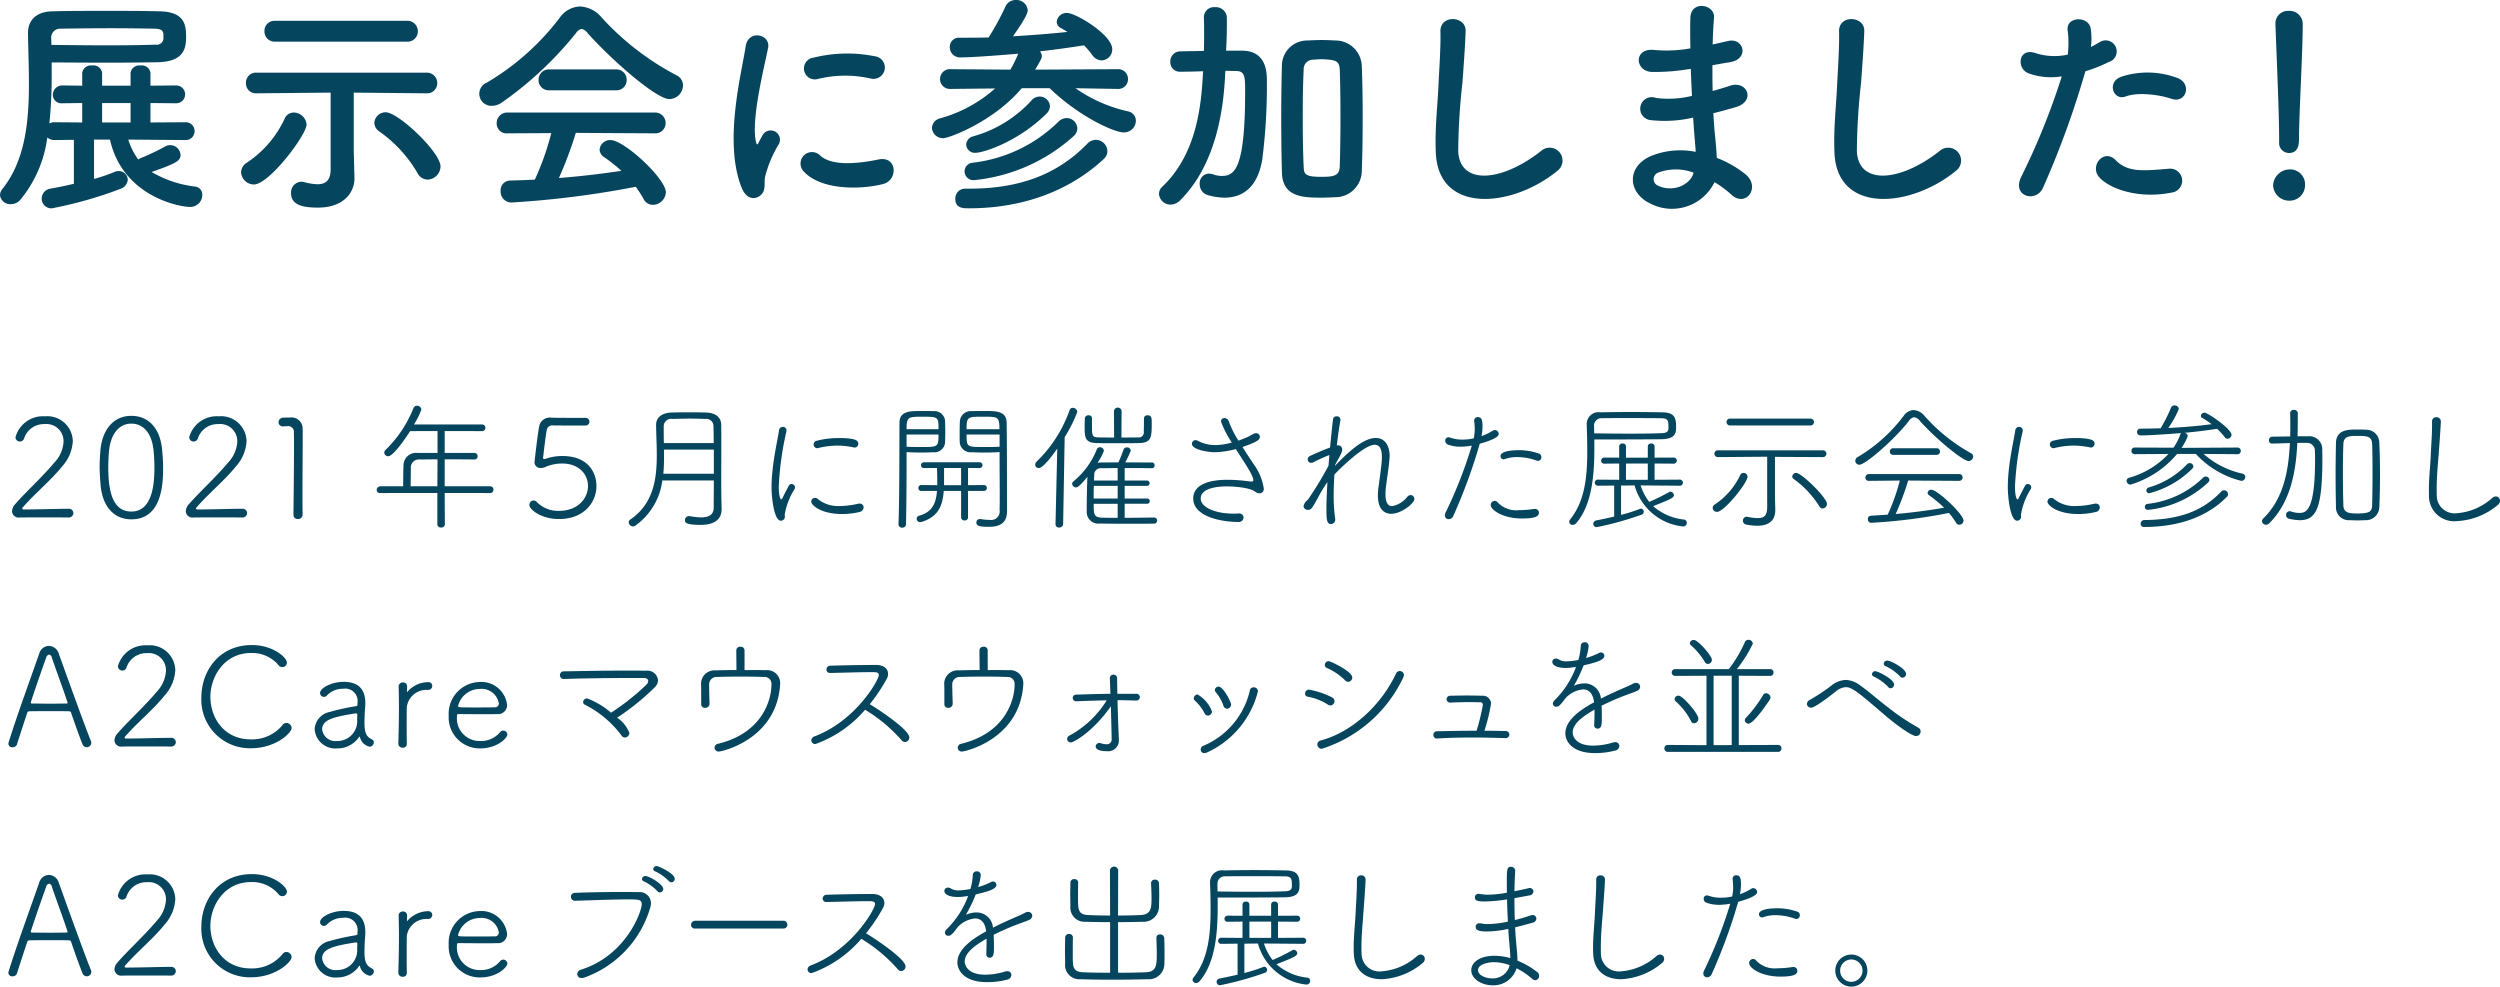
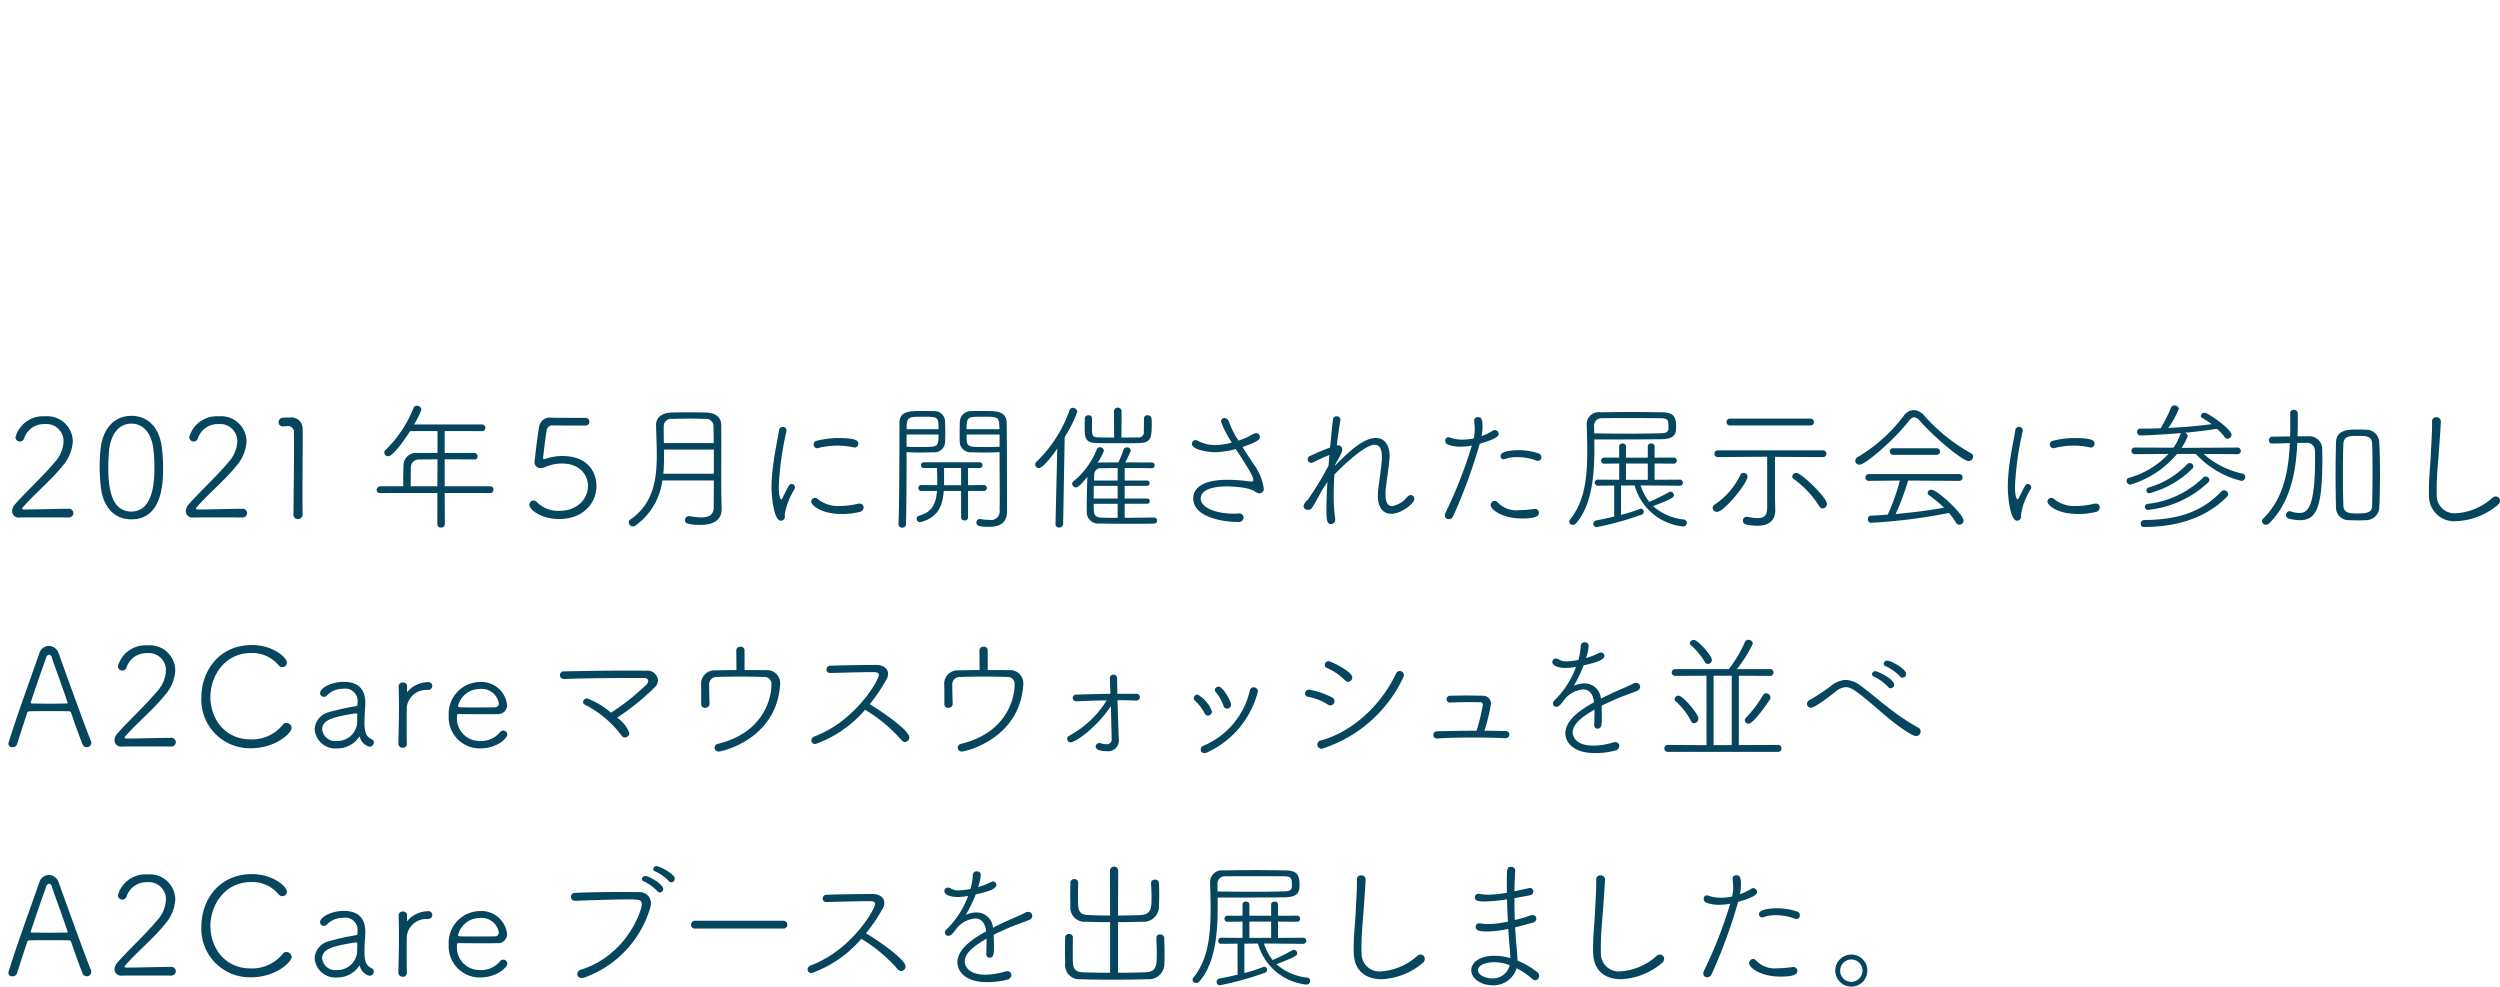
<svg xmlns="http://www.w3.org/2000/svg" id="exhibition_txt_pc.svg" width="324.16" height="127.94" viewBox="0 0 324.16 127.94">
  <defs>
    <style>
      .cls-1 {
        fill: #06455e;
        fill-rule: evenodd;
      }
    </style>
  </defs>
-   <path id="展示会に参加しました_" data-name="展示会に参加しました！" class="cls-1" d="M2335.1,2517.38a1.157,1.157,0,1,0,0-2.31l-4.5.03v-2.52l3.27,0.03a1.157,1.157,0,1,0,0-2.31l-3.27.03v-1.66a1.123,1.123,0,0,0-1.29-.96,1.141,1.141,0,0,0-1.29.96v1.66h-3.69v-1.66a1.123,1.123,0,0,0-1.29-.96,1.141,1.141,0,0,0-1.29.96v1.66l-2.52-.03a1.224,1.224,0,0,0-1.29,1.2,1.116,1.116,0,0,0,1.26,1.11h0.03l2.52-.03v2.52l-3.57-.03a1.564,1.564,0,0,0-.69.15,57.88,57.88,0,0,0,.3-6.43v-1.47c2.22,0,4.71.03,7.14,0.03,2.4,0,4.71-.03,6.57-0.06,3.18-.06,3.72-1.53,3.72-3.18,0-1.5-.06-3.33-3.36-3.42-1.98-.06-4.53-0.06-7.08-0.06s-5.07,0-6.99.06c-2.07.06-3.07,1.23-3.07,2.79v0.06c0.03,2.13.12,4.35,0.12,6.55,0,5.04-.51,9.96-3.45,13.65a1.281,1.281,0,0,0-.3.78,1.316,1.316,0,0,0,1.41,1.17,1.578,1.578,0,0,0,1.23-.57,15.851,15.851,0,0,0,3.49-8.07,1.471,1.471,0,0,0,.96.33l2.49-.03v5.7c-1.14.27-2.19,0.48-3.03,0.63a1.3,1.3,0,0,0-1.14,1.29,1.244,1.244,0,0,0,1.32,1.26,52.577,52.577,0,0,0,8.88-2.52,1.384,1.384,0,0,0,.96-1.17,1.173,1.173,0,0,0-1.2-1.14,1.264,1.264,0,0,0-.54.12,20.624,20.624,0,0,1-2.64.9v-5.1h2.07c1.65,7.38,9.03,8.73,10.35,8.73a1.556,1.556,0,0,0,1.62-1.53,1.05,1.05,0,0,0-.93-1.11,14.389,14.389,0,0,1-5.64-1.89c3.27-1.14,3.75-1.47,3.75-2.22a1.342,1.342,0,0,0-1.32-1.26,1.218,1.218,0,0,0-.63.15,30.211,30.211,0,0,1-3.21,1.53,3.272,3.272,0,0,0-.33.18,9.033,9.033,0,0,1-1.29-2.58Zm-17.37-13.21a1.15,1.15,0,0,1,1.23-1.23c1.83-.03,4.23-0.06,6.63-0.06,1.98,0,3.93.03,5.61,0.06,0.69,0.03,1.05.18,1.08,0.75v0.6a0.876,0.876,0,0,1-1.02.72c-1.68.06-3.96,0.09-6.33,0.09-2.4,0-4.92-.03-7.17-0.06Zm10.29,10.93h-3.69v-2.52h3.69v2.52Zm35.81-10.48a1.331,1.331,0,0,0,1.44-1.35,1.348,1.348,0,0,0-1.44-1.35h-17.07a1.3,1.3,0,0,0-1.38,1.35,1.313,1.313,0,0,0,1.38,1.35h17.07Zm2.7,17.89a1.743,1.743,0,0,0,1.68-1.71c0-1.83-5.46-7.02-7.11-7.02a1.457,1.457,0,0,0-1.47,1.38,1.408,1.408,0,0,0,.69,1.14,16.949,16.949,0,0,1,4.89,5.34A1.526,1.526,0,0,0,2366.53,2522.51Zm-0.15-11.19a1.316,1.316,0,0,0,1.41-1.32,1.355,1.355,0,0,0-1.44-1.36h-21.99a1.3,1.3,0,0,0-1.38,1.36,1.282,1.282,0,0,0,1.35,1.32h0.03l9.6-.09v9.93c0,1.5-.69,1.95-1.71,1.95a7.456,7.456,0,0,1-1.71-.27,2.065,2.065,0,0,0-.39-0.06,1.393,1.393,0,0,0-1.32,1.5c0,1.56,1.62,1.86,3.48,1.86,3.51,0,4.74-2.13,4.74-3.75v-0.09l-0.09-3.48v-7.59l9.39,0.09h0.03ZM2344,2523.14c2.01,0,6.84-6.45,6.84-7.77a1.69,1.69,0,0,0-1.65-1.56,1.289,1.289,0,0,0-1.2.81,13.763,13.763,0,0,1-4.86,5.67,1.526,1.526,0,0,0-.78,1.26A1.675,1.675,0,0,0,2344,2523.14Zm53.88-11.07a1.812,1.812,0,0,0,1.77-1.77,1.432,1.432,0,0,0-.81-1.3,35.287,35.287,0,0,1-9.73-7.5,3.866,3.866,0,0,0-2.82-1.44,3.348,3.348,0,0,0-2.61,1.44,32.576,32.576,0,0,1-9.48,8.44,1.561,1.561,0,0,0,.69,3,2.248,2.248,0,0,0,1.26-.42,46.343,46.343,0,0,0,9.63-9.01,1.136,1.136,0,0,1,.72-0.54,1.289,1.289,0,0,1,.78.54C2390.61,2507.23,2396.25,2512.07,2397.88,2512.07Zm-6.94-1.14a1.323,1.323,0,0,0,1.41-1.35,1.341,1.341,0,0,0-1.41-1.36h-8.61a1.341,1.341,0,0,0-1.41,1.36,1.323,1.323,0,0,0,1.41,1.35h8.61Zm5.01,5.58a1.335,1.335,0,0,0,1.45-1.32,1.362,1.362,0,0,0-1.45-1.38H2376.9a1.369,1.369,0,0,0-1.41,1.41,1.278,1.278,0,0,0,1.41,1.29l5.67-.03a34.924,34.924,0,0,1-2.13,6.03c-1.08.06-2.16,0.09-3.21,0.12a1.258,1.258,0,0,0-1.23,1.35,1.419,1.419,0,0,0,1.38,1.5,122.848,122.848,0,0,0,16.14-2.04,13.357,13.357,0,0,1,.99,1.53,1.358,1.358,0,0,0,1.23.81,1.715,1.715,0,0,0,1.69-1.62c0-1.77-5.41-6.78-7.18-6.78a1.363,1.363,0,0,0-1.41,1.23,1.22,1.22,0,0,0,.63,1.02,19.889,19.889,0,0,1,2.19,1.74c-2.61.39-5.34,0.72-8.1,0.93a49.33,49.33,0,0,0,2.19-5.85Zm28.03-7.11a1.472,1.472,0,1,0,.51-2.89,18.11,18.11,0,0,0-7.89.18,1.417,1.417,0,1,0,.42,2.8A14.927,14.927,0,0,1,2423.98,2509.4Zm1.62,13.68c1.98-.51,1.83-3.69-0.6-3.18-2.34.48-5.94,0.96-7.56-.51a1.485,1.485,0,0,0-2.13,2.07C2417.47,2523.8,2422.39,2523.89,2425.6,2523.08Zm-15.87,1.44c0.75-.66.39-1.59,0.57-2.4a15.126,15.126,0,0,1,1.77-4.2,1.2,1.2,0,0,0-2.1-1.17c-0.12.21-.45,0.81-0.51,0.96-0.12.27-.24,0.36-0.33-0.03-0.72-2.79,1.08-9.85,1.56-12.28,0.33-1.74-2.58-2.4-2.91-.18-0.54,3.57-2.91,12.46-.51,18.37C2407.87,2525.06,2408.98,2525.18,2409.73,2524.52Zm46.27-13.77a1.253,1.253,0,0,0,1.35-1.26,1.27,1.27,0,0,0-1.38-1.3l-10.66.06c0.81-1.35.87-1.53,0.87-1.74a1.032,1.032,0,0,0-.24-0.63c2.05-.24,4-0.51,5.71-0.78a10.322,10.322,0,0,1,1.05,1.23,1.513,1.513,0,0,0,1.23.72,1.429,1.429,0,0,0,1.38-1.44c0-1.89-4.74-4.71-5.85-4.71a1.277,1.277,0,0,0-1.35,1.14,0.958,0.958,0,0,0,.57.84c0.27,0.15.54,0.3,0.81,0.48-2.26.24-4.66,0.42-7.06,0.57,1.86-2.61,1.92-3.18,1.92-3.39a1.471,1.471,0,0,0-1.56-1.32,1.425,1.425,0,0,0-1.35.9,36.352,36.352,0,0,1-2.16,3.96c-1.29.03-2.52,0.03-3.75,0.03h-0.03a1.187,1.187,0,0,0-1.26,1.23,1.335,1.335,0,0,0,1.47,1.32c1.59,0,5.7-.33,7.41-0.48a16.571,16.571,0,0,1-1.02,2.07l-7.71-.06a1.285,1.285,0,1,0-.03,2.56h0.03l5.73-.06a17.89,17.89,0,0,1-7.11,3.87,1.352,1.352,0,0,0-1.08,1.23,1.432,1.432,0,0,0,1.47,1.35c0.72,0,6.51-2.13,10.17-6.48h3.63c3.64,3.54,8.26,5.73,9.61,5.73a1.536,1.536,0,0,0,1.56-1.5,1.227,1.227,0,0,0-1.02-1.23,19.125,19.125,0,0,1-6.81-3l5.43,0.09H2456Zm-9.22,3.21a1.42,1.42,0,0,0,.45-0.96,1.328,1.328,0,0,0-1.35-1.26,1.4,1.4,0,0,0-1.05.51,16.04,16.04,0,0,1-7.56,4.65,1.151,1.151,0,0,0-.9,1.08,1.125,1.125,0,0,0,1.26,1.05C2438.47,2519.03,2442.94,2517.74,2446.78,2513.96Zm3.52,2.91a1.352,1.352,0,0,0,.48-0.99,1.39,1.39,0,0,0-1.38-1.35,1.537,1.537,0,0,0-1.08.48,18.937,18.937,0,0,1-11.11,5.31,1.135,1.135,0,0,0-1.05,1.14,1.154,1.154,0,0,0,1.32,1.11A22.6,22.6,0,0,0,2450.3,2516.87Zm-14.02,6.81a1.274,1.274,0,0,0-1.32,1.32c0,1.23,1.02,1.23,1.77,1.23,7.35,0,13.27-2.49,17.44-6.36a1.4,1.4,0,0,0,.51-1.05,1.519,1.519,0,0,0-1.5-1.47,1.57,1.57,0,0,0-1.11.51c-3.39,3.48-8.02,5.82-15.22,5.82h-0.57Zm51.38-2.16c0.09-2.19.12-4.59,0.12-6.99s-0.03-4.77-.12-6.88a3.422,3.422,0,0,0-3.36-3.18c-0.63-.03-1.23-0.06-1.83-0.06s-1.2.03-1.86,0.06a3.278,3.278,0,0,0-3.3,3.12c-0.06,2.2-.09,4.6-0.09,7s0.03,4.8.09,7.02c0.09,3.18,2.76,3.24,5.13,3.24,0.6,0,1.2-.03,1.83-0.06A3.425,3.425,0,0,0,2487.66,2521.52Zm-17.68-13.12c0.46,0,.91.03,1.39,0.03,1.14,0,1.17.73,1.17,2.62,0,10.05-1.35,10.98-3.01,10.98a3.217,3.217,0,0,1-1.17-.21,2.017,2.017,0,0,0-.54-0.09,1.235,1.235,0,0,0-1.17,1.35,1.455,1.455,0,0,0,1.05,1.44,8.226,8.226,0,0,0,2.16.33c2.5,0,4.33-1.5,4.9-4.95a75.153,75.153,0,0,0,.6-10.08c0-1.12,0-3.97-3.15-4.03h-2.14c0.07-1.2.1-2.4,0.1-3.54v-0.78a1.426,1.426,0,0,0-1.54-1.32,1.311,1.311,0,0,0-1.44,1.26v0.06c0.03,0.66.03,1.38,0.03,2.13,0,0.72,0,1.47-.03,2.22-1.02.03-2.01,0.03-3.06,0.06a1.289,1.289,0,0,0-1.29,1.35,1.218,1.218,0,0,0,1.26,1.29h0.03c0.99,0,1.98-.03,2.97-0.06l-0.03.24c-0.21,3.97-.72,10.39-5.25,14.71a1.254,1.254,0,0,0-.45.96,1.493,1.493,0,0,0,1.53,1.38,1.808,1.808,0,0,0,1.2-.54c4.77-4.74,5.67-12.12,5.85-16.45Zm14.83,12.34c-0.03,1.23-.66,1.41-2.34,1.41-2.1,0-2.31-.3-2.34-1.32-0.09-1.92-.12-4.26-0.12-6.6,0-2.13.03-4.23,0.12-5.95a1.229,1.229,0,0,1,1.32-1.32c0.33-.03.66-0.06,0.99-0.06s0.66,0.03.99,0.06c0.84,0.09,1.35.24,1.38,1.32,0.06,1.75.09,3.94,0.09,6.16S2484.87,2518.88,2484.81,2520.74Zm28.18,0.66a1.668,1.668,0,1,0-2.07-2.61c-5.22,4.11-10.57,4.41-10.75.03a83.2,83.2,0,0,1,.54-8.82c0.15-2.02.36-4.87,0.42-6.76,0.06-1.98-3.33-2.16-3.27.06,0.06,1.86-.15,4.8-0.24,6.76-0.15,3.18-.48,5.73-0.36,8.88C2497.53,2527.04,2507.14,2526.17,2512.99,2521.4Zm17.34-13.24c0.03,1.18.09,2.35,0.15,3.49a12.784,12.784,0,0,1-4.68.27,1.492,1.492,0,1,0-.63,2.88,16.312,16.312,0,0,0,5.46-.33c0.06,0.93.12,1.77,0.18,2.49,0.06,0.69.12,1.32,0.15,1.95a10.137,10.137,0,0,0-5.73.51c-3.27,1.38-3.09,4.74-.24,6.15a6.134,6.134,0,0,0,8.41-2.73,13.813,13.813,0,0,1,2.19,1.62c1.89,1.74,3.84-.99,1.83-2.64a13.952,13.952,0,0,0-3.72-2.13c-0.06-1.08-.15-2.16-0.24-2.97-0.09-.87-0.15-1.8-0.21-2.82,0.87-.21,1.83-0.48,2.88-0.78,2.67-.75,1.53-3.51-0.69-2.79-0.81.27-1.56,0.48-2.28,0.69-0.03-1.11-.03-2.23-0.03-3.34,0.69-.12,1.44-0.27,2.25-0.39,2.61-.42,1.8-3.21-0.18-2.76-0.72.15-1.41,0.33-2.04,0.45,0.03-1.2.09-2.4,0.18-3.48,0.12-1.74-3.01-2.28-3.07.03-0.03.96-.03,2.37,0,3.96a17.255,17.255,0,0,1-4.65.21c-2.73-.33-2.61,2.79-0.3,2.85a26.99,26.99,0,0,0,4.71-.36Zm0.36,13.45c-0.45,1.68-2.79,2.58-4.62,1.68a0.907,0.907,0,0,1,.09-1.71A6.532,6.532,0,0,1,2530.69,2521.61Zm33.98-.21a1.668,1.668,0,1,0-2.07-2.61c-5.22,4.11-10.56,4.41-10.74.03a83.2,83.2,0,0,1,.54-8.82c0.15-2.02.36-4.87,0.42-6.76,0.06-1.98-3.33-2.16-3.27.06,0.06,1.86-.15,4.8-0.24,6.76-0.15,3.18-.48,5.73-0.36,8.88C2549.22,2527.04,2558.82,2526.17,2564.67,2521.4Zm28.01-9.36c1.89,0.63,2.7-2.01.69-2.73a11,11,0,0,0-7.2-.15c-1.98.69-1.05,3.15,0.51,2.58C2588.27,2511.14,2591,2511.47,2592.68,2512.04Zm0,12.15a1.557,1.557,0,1,0-.39-3.09c-3.51.3-5.34,0.45-6.87-1.11-1.56-1.59-3.42.78-2.13,2.22C2584.61,2523.68,2588.33,2525.06,2592.68,2524.19Zm-11.19-15.73a19.322,19.322,0,0,0,3.03-1.2,1.431,1.431,0,1,0-1.17-2.58c-0.36.21-.72,0.42-1.14,0.63a9.129,9.129,0,0,0-.03-2.4c-0.3-1.65-3.12-1.56-3,.15a13.075,13.075,0,0,1,.03,3.24,8.019,8.019,0,0,1-4.14-.18c-2.26-.81-2.56,1.92-1.02,2.58a8.53,8.53,0,0,0,4.38.42,91.148,91.148,0,0,1-5.26,13.03c-1.26,2.55,1.93,3.42,2.83,1.41A117.68,117.68,0,0,0,2581.49,2508.46Zm25.12,9.19a1.29,1.29,0,0,0,1.26,1.41c1.32,0,1.32-1.26,1.32-1.98,0-2.91.48-11.17,0.48-14.71a1.7,1.7,0,0,0-1.8-1.74,1.627,1.627,0,0,0-1.74,1.65v0.09c0.18,4.71.48,11.71,0.48,14.62v0.66Zm3.36,5.61a1.936,1.936,0,0,0-2.07-2.07,2.167,2.167,0,0,0-2.07,2.07,2.078,2.078,0,0,0,2.07,1.98A2,2,0,0,0,2609.97,2523.26Z" transform="translate(-2311.09 -2499.22)" />
  <path id="_2021年_月に開催された展示会に参加し_A2Careマウスウォッシュを並べ_A2Careブースを出展しました_" data-name="2021年５月に開催された展示会に参加し A2Careマウスウォッシュを並べ A2Careブースを出展しました。" class="cls-1" d="M2319.96,2566.32a0.6,0.6,0,0,0,.65-0.57,0.587,0.587,0,0,0-.67-0.56c-1.42,0-3.96.09-5.74,0.09a0.2,0.2,0,0,1-.24-0.14,0.152,0.152,0,0,1,.04-0.08c1.65-1.91,3.63-3.47,5.18-5.4a5.27,5.27,0,0,0,1.35-3.26,3.307,3.307,0,0,0-3.6-3.2,3.7,3.7,0,0,0-3.83,2.7,0.563,0.563,0,0,0,.57.57,0.582,0.582,0,0,0,.56-0.45,2.7,2.7,0,0,1,2.65-1.81,2.223,2.223,0,0,1,2.45,2.25,4.206,4.206,0,0,1-1.14,2.68c-1.64,1.96-3.8,3.91-5.15,5.47a1.411,1.411,0,0,0-.39.9,0.86,0.86,0,0,0,1.01.81h0.03c0.56-.01,1.86-0.01,3.13-0.01,1.3,0,2.58,0,3.12.01h0.02Zm8.16,0.24c3.96,0,4.12-4.58,4.12-6.66,0-.78-0.05-1.57-0.13-2.38-0.27-2.86-1.83-4.38-3.99-4.38-2.18,0-3.78,1.61-4.02,4.58-0.05.68-.09,1.35-0.09,2.01,0,0.81.06,1.62,0.13,2.45C2324.41,2565.05,2325.98,2566.56,2328.12,2566.56Zm0-1.01c-2.56,0-2.99-2.94-2.99-5.78,0-.68.04-1.37,0.09-2.03,0.2-2.18,1.26-3.59,2.9-3.59,1.62,0,2.68,1.33,2.88,3.5a20.186,20.186,0,0,1,.11,2.1C2331.11,2561.3,2331.09,2565.55,2328.12,2565.55Zm14.37,0.77a0.589,0.589,0,0,0,.64-0.57,0.578,0.578,0,0,0-.66-0.56c-1.42,0-3.96.09-5.75,0.09a0.2,0.2,0,0,1-.23-0.14,0.152,0.152,0,0,1,.04-0.08c1.65-1.91,3.63-3.47,5.18-5.4a5.27,5.27,0,0,0,1.35-3.26,3.307,3.307,0,0,0-3.6-3.2,3.689,3.689,0,0,0-3.83,2.7,0.557,0.557,0,0,0,.57.57,0.582,0.582,0,0,0,.56-0.45,2.7,2.7,0,0,1,2.65-1.81,2.223,2.223,0,0,1,2.45,2.25,4.261,4.261,0,0,1-1.14,2.68c-1.64,1.96-3.8,3.91-5.15,5.47a1.411,1.411,0,0,0-.39.9,0.856,0.856,0,0,0,1,.81h0.04c0.56-.01,1.86-0.01,3.13-0.01,1.3,0,2.58,0,3.12.01h0.02Zm7.84-.39c-0.02-.87-0.02-1.8-0.02-2.74,0-2.57.03-5.24,0.03-6.95,0-.61,0-1.12-0.01-1.42a1.442,1.442,0,0,0-1.66-1.46c-0.38,0-.52,0-0.88.02a0.593,0.593,0,0,0-.58.59,0.542,0.542,0,0,0,.58.54h0.05a3.171,3.171,0,0,1,.42-0.02,0.758,0.758,0,0,1,.93.9c0.02,0.29.02,0.96,0.02,1.86,0,2.56-.05,6.89-0.07,8.71v0.02a0.537,0.537,0,0,0,.57.54,0.581,0.581,0,0,0,.62-0.57v-0.02Zm24.31-2.78a0.409,0.409,0,0,0,.43-0.43,0.419,0.419,0,0,0-.43-0.45h-5.89v-3.49c1.3,0,2.69,0,3.84.02a0.4,0.4,0,0,0,.43-0.42,0.431,0.431,0,0,0-.45-0.43h-3.82v-2.84l4.83,0.01a0.42,0.42,0,0,0,.45-0.43,0.425,0.425,0,0,0-.45-0.43h-8.81a10.849,10.849,0,0,0,.96-1.93,0.562,0.562,0,0,0-.58-0.5,0.47,0.47,0,0,0-.45.31,15.626,15.626,0,0,1-3.62,5.42,0.447,0.447,0,0,0-.16.36,0.493,0.493,0,0,0,.49.46c0.72,0,2.39-2.54,2.86-3.26l3.55-.01v2.84h-2.58a1.63,1.63,0,0,0-1.83,1.59c-0.04,1.13-.04,2.03-0.04,2.73h-2.95a0.5,0.5,0,0,0-.49.49,0.412,0.412,0,0,0,.49.39l7.38-.01v4.07a0.43,0.43,0,0,0,.48.41,0.444,0.444,0,0,0,.49-0.41l-0.02-4.07Zm-6.84-.88h-3.46c0-.79.02-1.82,0.02-2.41a1.026,1.026,0,0,1,1.1-1.06c0.57,0,1.4-.02,2.36-0.02Zm12.6-3.2a0.747,0.747,0,0,0,.81.83,1.369,1.369,0,0,0,.68-0.17,5.615,5.615,0,0,1,2.07-.41c2.27,0,3.37,1.46,3.37,2.92,0,1.62-1.33,3.22-3.75,3.22a3.873,3.873,0,0,1-2.88-1.14,0.607,0.607,0,0,0-.43-0.21,0.573,0.573,0,0,0-.54.58c0,0.61,1.55,1.83,3.84,1.83,3.29,0,4.86-2.21,4.86-4.28,0-1.64-.99-3.89-4.41-3.89a6.474,6.474,0,0,0-2.07.32,0.731,0.731,0,0,1-.31.07c-0.09,0-.13-0.05-0.13-0.18,0-.01.35-3.04,0.47-3.54a0.716,0.716,0,0,1,.87-0.63c0.59,0,3.63.01,4.17,0.01a0.5,0.5,0,1,0,0-1c-3.26,0-3.67,0-4.28-.02h-0.13a1.4,1.4,0,0,0-1.62,1.2C2380.79,2555.59,2380.4,2559.07,2380.4,2559.07Zm24.22,4.41c-0.01-.7-0.01-1.53-0.01-2.45,0-1.49.01-3.19,0.01-4.74,0-.7-0.01-1.36-0.01-1.98-0.02-1-.74-1.56-1.97-1.6-0.63-.02-1.33-0.03-2.05-0.03-0.85,0-1.71.01-2.41,0.03-1.24.04-2.02,0.61-2.02,1.6v0.04c0.02,1.26.09,2.59,0.09,3.93,0,3.15-.47,6.28-3.44,8.31a0.436,0.436,0,0,0-.2.36,0.575,0.575,0,0,0,.56.53,0.614,0.614,0,0,0,.31-0.11,8.486,8.486,0,0,0,3.49-5.85h6.68c0,1.27-.02,2.5-0.02,3.53,0,0.95-.68,1.26-1.64,1.26a9.455,9.455,0,0,1-1.49-.17h-0.09a0.508,0.508,0,0,0-.5.53c0,0.25.01,0.61,1.99,0.61,2.15,0,2.76-.97,2.76-2.05v-0.08Zm-0.97-2.83h-6.55c0.07-.72.09-1.46,0.09-2.21v-0.92h6.46v3.13Zm-6.48-3.98c-0.02-.74-0.02-1.46-0.02-2.18a0.98,0.98,0,0,1,1.17-.95c0.69-.02,1.5-0.04,2.29-0.04,0.66,0,1.31.02,1.91,0.04a0.936,0.936,0,0,1,1.08.95c0.02,0.65.03,1.39,0.03,2.18h-6.46Zm15.18,10.07a0.526,0.526,0,0,0,.51-0.58c0-.05-0.02-0.09-0.02-0.14v-0.09a9.038,9.038,0,0,1,1.28-3.3,0.537,0.537,0,0,0,.05-0.21,0.435,0.435,0,0,0-.43-0.44,0.407,0.407,0,0,0-.38.24c-0.07.12-.72,1.37-0.75,1.46a0.567,0.567,0,0,1-.22.3c-0.11,0-.32-0.41-0.32-1.69a39.509,39.509,0,0,1,1-7.18v-0.09a0.461,0.461,0,0,0-.48-0.45,0.5,0.5,0,0,0-.49.45c-0.16,1.09-.63,3.11-0.84,5.2a19.922,19.922,0,0,0-.13,2.18C2411.13,2563.48,2411.4,2566.74,2412.35,2566.74Zm10.21-1.14a0.624,0.624,0,0,0,.51-0.59,0.492,0.492,0,0,0-.54-0.49,0.714,0.714,0,0,0-.2.02,10.364,10.364,0,0,1-2.32.29,4.176,4.176,0,0,1-2.85-.88,0.491,0.491,0,0,0-.38-0.17,0.483,0.483,0,0,0-.5.47c0,0.49,1.28,1.62,4,1.62A9.566,9.566,0,0,0,2422.56,2565.6Zm-0.66-8.35a0.484,0.484,0,0,0,.48-0.5c0-.33-0.16-0.73-2.5-0.73a11.307,11.307,0,0,0-2.88.35,0.48,0.48,0,0,0-.41.47,0.487,0.487,0,0,0,.46.5,0.2,0.2,0,0,0,.11-0.02,10.454,10.454,0,0,1,2.5-.32,10.1,10.1,0,0,1,2.11.23A0.318,0.318,0,0,0,2421.9,2557.25Zm18.8,0.59v0.85c0,1.49.02,3.17,0.02,4.66,0,0.72,0,1.39-.02,1.98a1.119,1.119,0,0,1-1.31,1.3,8.076,8.076,0,0,1-1.19-.11h-0.07a0.439,0.439,0,0,0-.44.45c0,0.43.38,0.56,1.62,0.56,2,0,2.36-1.01,2.36-2.11,0-.63-0.01-1.4-0.01-2.27,0-2.71,0-6.08-.04-9.12-0.04-1.52-1.35-1.52-2.94-1.52-0.61,0-1.24,0-1.58.02a1.42,1.42,0,0,0-1.55,1.3c-0.02.5-.03,1.06-0.03,1.62,0,0.34,0,.66.01,0.99a1.409,1.409,0,0,0,1.59,1.42c0.36,0.02.97,0.04,1.64,0.04S2440.14,2557.88,2440.7,2557.84Zm-13.11,9.37a0.454,0.454,0,0,0,.49.43,0.472,0.472,0,0,0,.49-0.47c0.05-2.59.07-5.29,0.07-7.47v-1.86c0.57,0.04,1.24.06,1.85,0.06,0.63,0,1.19-.02,1.55-0.04a1.4,1.4,0,0,0,1.6-1.42c0-.36.02-0.74,0.02-1.12,0-.54-0.02-1.08-0.03-1.58a1.4,1.4,0,0,0-1.55-1.21c-0.34-.02-0.94-0.02-1.52-0.02-1.47,0-2.84,0-2.84,1.53-0.02,3.86,0,9.78-.13,13.15v0.02Zm8.12-.92a0.413,0.413,0,0,0,.45.41,0.4,0.4,0,0,0,.45-0.41v-3.41h2.06a0.385,0.385,0,0,0,0-.77l-2.06.02v-2.23l1.5,0.01a0.375,0.375,0,1,0,0-.75h-7.2a0.378,0.378,0,0,0-.4.38,0.365,0.365,0,0,0,.4.37l1.67-.01c0.02,0.46.04,1.22,0.04,1.69v0.54l-2.06-.02a0.374,0.374,0,0,0-.39.4,0.362,0.362,0,0,0,.39.37h2.02c-0.11,1.53-.57,2.74-2.32,3.21a0.4,0.4,0,0,0-.31.4,0.431,0.431,0,0,0,.45.43,1.2,1.2,0,0,0,.24-0.04c2.01-.65,2.66-1.92,2.82-4h2.25v3.41Zm4.99-9.15c-0.47.04-1.31,0.04-2.05,0.04-2.2,0-2.23,0-2.23-1.62h4.28v1.58Zm-7.92-1.58c0,1.6-.05,1.62-2.18,1.62-0.7,0-1.49,0-1.96-.04v-1.58h4.14Zm3.64-.69c0-1.62.14-1.62,2.14-1.62,1.94,0,2.12,0,2.12,1.62h-4.26Zm-7.78,0c0-1.58.18-1.62,2.1-1.62,2.04,0,2.04.06,2.04,1.62h-4.14Zm7.07,7.26h-2.21v-2.23h2.21v2.23Zm24.1,2.41a0.33,0.33,0,0,0,.36-0.34,0.321,0.321,0,0,0-.36-0.34h-2.89v-1.64h2.89a0.345,0.345,0,1,0,0-.69h-2.89v-1.62c1.17,0,2.41,0,3.52.02a0.341,0.341,0,0,0,.36-0.38,0.33,0.33,0,0,0-.34-0.36c-1.11-.01-2.3-0.01-3.47-0.01a11.606,11.606,0,0,0,.72-1.53,0.466,0.466,0,0,0-.51-0.42,0.437,0.437,0,0,0-.43.29,15.1,15.1,0,0,1-.67,1.66c-0.82,0-1.62,0-2.34.01a2.088,2.088,0,0,0-.36.04,7.141,7.141,0,0,0,.83-1.57,0.513,0.513,0,0,0-.52-0.45,0.426,0.426,0,0,0-.4.26,10.2,10.2,0,0,1-3.04,4.17,0.4,0.4,0,0,0-.16.31,0.511,0.511,0,0,0,.5.47c0.17,0,.42-0.09,1.48-1.37-0.05,1.1-.09,2.75-0.09,4.05v0.56a1.5,1.5,0,0,0,1.73,1.44c1.15,0.03,2.45.03,3.76,0.03,1.08,0,2.18,0,3.24-.01a0.4,0.4,0,0,0,0-.8c-1.26.02-2.59,0.04-3.81,0.04v-1.82h2.89Zm-11.86,2.65a0.43,0.43,0,0,0,.47.43,0.481,0.481,0,0,0,.52-0.45l0.2-11.27a17.942,17.942,0,0,0,1.64-3.28,0.585,0.585,0,0,0-.58-0.52,0.428,0.428,0,0,0-.43.32,17.3,17.3,0,0,1-4.29,6.68,0.5,0.5,0,0,0-.16.36,0.447,0.447,0,0,0,.47.45c0.61,0,2.05-2.03,2.39-2.53l-0.23,9.79v0.02Zm11.47-13.74v0.36c0,0.49-.02,1.01-0.02,1.37a0.658,0.658,0,0,1-.79.75c-0.42.02-1.23,0.02-2.11,0.02l0.02-3.45a0.5,0.5,0,0,0-.99,0l0.02,3.45c-0.89,0-1.71,0-2.11-.02-0.72-.01-0.76-0.3-0.76-1.29v-1.21a0.385,0.385,0,0,0-.45-0.36,0.444,0.444,0,0,0-.48.38c0,0.27-.02.61-0.02,0.95,0,1.52,0,2.22,1.53,2.27,0.61,0.02,1.67.02,2.75,0.02s2.17,0,2.81-.02c1.55-.05,1.61-0.72,1.61-2.61,0-.72-0.06-0.99-0.54-0.99A0.417,0.417,0,0,0,2459.42,2553.45Zm-3.41,12.91c-0.73,0-1.42,0-2.03-.02-1.08-.02-1.08-0.52-1.08-1.8h3.11v1.82Zm0-2.5h-3.11c0-.54,0-1.12.02-1.64h3.09v1.64Zm0-2.33h-3.07l0.03-.72a0.842,0.842,0,0,1,.94-0.88c0.61,0,1.33-.02,2.1-0.02v1.62Zm15.32-4.08c1.66,2.55,2.27,3.53,2.27,4.03,0,0.13-.09.18-0.27,0.18a0.975,0.975,0,0,1-.23-0.02,22,22,0,0,0-2.81-.21c-2.88,0-4.48.84-4.48,2.43,0,2.34,3.63,3.04,5.81,3.04a0.625,0.625,0,0,0,.72-0.58,0.573,0.573,0,0,0-.68-0.52,5.62,5.62,0,0,1-.58.02c-2.52,0-4.3-.85-4.3-1.96,0-1.53,2.77-1.57,3.36-1.57,0.98,0,2.97.14,3.68,0.67a1.035,1.035,0,0,0,.61.23,0.565,0.565,0,0,0,.52-0.68,7.1,7.1,0,0,0-1.33-3.14c-0.45-.68-0.96-1.44-1.42-2.19,1.73-.6,2.25-0.89,2.25-1.32a0.474,0.474,0,0,0-.49-0.47,0.659,0.659,0,0,0-.32.08,5.363,5.363,0,0,0-.62.34,13.1,13.1,0,0,1-1.35.54,12.5,12.5,0,0,1-1.24-2.47,0.6,0.6,0,0,0-.57-0.45,0.43,0.43,0,0,0-.45.45,12.874,12.874,0,0,0,1.4,2.72,7.954,7.954,0,0,1-2.14.33,4.7,4.7,0,0,1-2.25-.55,0.822,0.822,0,0,0-.31-0.09,0.469,0.469,0,0,0-.47.47c0,0.8,2.22,1.1,2.94,1.1A11.826,11.826,0,0,0,2471.33,2557.45Zm12.87,2.05c0.81-1.44.92-1.71,0.92-1.98a0.525,0.525,0,0,0-.56-0.56c-0.04,0-.07.02-0.13,0.02,0.15-1.35.33-2.52,0.47-3.3v-0.07a0.462,0.462,0,0,0-.5-0.41,0.45,0.45,0,0,0-.47.43c-0.11.85-.23,2.14-0.38,3.62-0.81.29-1.8,0.72-2.61,1.1a0.474,0.474,0,0,0-.29.43,0.435,0.435,0,0,0,.45.45,0.684,0.684,0,0,0,.33-0.09,21.479,21.479,0,0,1,2.03-.92l-0.11,1.39a45.766,45.766,0,0,1-2.68,4.41,1.36,1.36,0,0,0-.56.85,0.548,0.548,0,0,0,.56.46c0.45,0,.52-0.12,1.48-1.89a16.158,16.158,0,0,1,1.06-1.71c-0.07,1.24-.13,2.41-0.13,3.39,0,1.37.02,2.05,0.58,2.05a0.557,0.557,0,0,0,.56-0.58v-0.09a21.061,21.061,0,0,1-.2-3.09c0-.85.04-1.75,0.09-2.65,0.4-.45,3.8-3.87,5.22-3.87,0.67,0,.94.59,0.94,1.57v0.25c-0.06,1.11-.38,3.13-0.49,4.1-0.02.24-.03,0.45-0.03,0.67,0,1.66.75,2.36,1.74,2.36,1.32,0,2.99-1.37,2.99-1.91a0.5,0.5,0,0,0-.47-0.52,0.625,0.625,0,0,0-.43.21,3.249,3.249,0,0,1-1.98,1.23c-0.52,0-.86-0.45-0.86-1.5,0-.16,0-0.34.01-0.52,0.09-1.04.44-3.08,0.51-4.18,0-.09.02-0.19,0.02-0.28,0-1.3-.58-2.36-1.79-2.36-1.29,0-2.9,1.1-5.29,3.6v-0.11Zm17.73-2.5a57.728,57.728,0,0,1-3.38,8.64,0.9,0.9,0,0,0-.11.41,0.475,0.475,0,0,0,.5.49,0.653,0.653,0,0,0,.58-0.4,69.629,69.629,0,0,0,3.44-9.38c2.28-.65,2.46-1.06,2.46-1.29a0.521,0.521,0,0,0-.5-0.49,0.43,0.43,0,0,0-.25.07,7.28,7.28,0,0,1-1.48.72,6.415,6.415,0,0,0,.13-1.29c0-.87-0.15-1.17-0.6-1.17a0.438,0.438,0,0,0-.48.45v0.07a10.017,10.017,0,0,1,.07,1.02,6.173,6.173,0,0,1-.13,1.21,6.508,6.508,0,0,1-1.45.16,4.767,4.767,0,0,1-1.59-.25,0.6,0.6,0,0,0-.23-0.05,0.406,0.406,0,0,0-.42.45,0.521,0.521,0,0,0,.31.48,4.472,4.472,0,0,0,1.67.29A8.106,8.106,0,0,0,2501.93,2557Zm8.7,8.71a0.483,0.483,0,0,0-.52-0.5H2510a12.973,12.973,0,0,1-1.95.16,3.316,3.316,0,0,1-2.77-1.01,0.514,0.514,0,0,0-.38-0.2,0.548,0.548,0,0,0-.52.54c0,0.62,1.53,1.75,4.07,1.75C2510.23,2566.45,2510.63,2566.14,2510.63,2565.71Zm-0.11-6.73a0.454,0.454,0,0,0,.43-0.49,0.484,0.484,0,0,0-.34-0.47,8.062,8.062,0,0,0-2.61-.43c-0.54,0-2.34.06-2.34,0.76a0.4,0.4,0,0,0,.57.39,4.574,4.574,0,0,1,1.61-.25,7.245,7.245,0,0,1,2.48.45A0.711,0.711,0,0,0,2510.52,2558.98Zm7.3-2.78h2.36c2.27,0,4.7-.01,6.35-0.03,1.77-.04,1.89-0.76,1.89-1.62,0-1.23-.25-1.86-1.85-1.87-1.12-.02-2.52-0.04-3.94-0.04s-2.85.02-4.02,0.04a1.542,1.542,0,0,0-1.78,1.58v0.04c0.04,1.15.07,2.28,0.07,3.44,0,3.67-.41,6.58-2.23,8.85a0.5,0.5,0,0,0-.11.29,0.44,0.44,0,0,0,.45.4,0.591,0.591,0,0,0,.45-0.22c2.22-2.52,2.36-6.97,2.36-9.72v-1.14Zm11.02,6a0.4,0.4,0,1,0,0-.79l-3.21.02v-2.11l2.47,0.02a0.391,0.391,0,0,0,.41-0.4,0.383,0.383,0,0,0-.41-0.39l-2.47.01v-1.49a0.375,0.375,0,0,0-.43-0.34,0.389,0.389,0,0,0-.45.34v1.49h-2.83v-1.49a0.375,0.375,0,0,0-.43-0.34,0.389,0.389,0,0,0-.45.34v1.49l-1.92-.01a0.4,0.4,0,0,0-.42.41,0.384,0.384,0,0,0,.42.38l1.92-.02v2.11l-2.7-.02a0.4,0.4,0,1,0,0,.79l2.05-.02v4.02c-0.9.21-1.76,0.39-2.32,0.5a0.449,0.449,0,0,0-.39.43,0.433,0.433,0,0,0,.45.44,41,41,0,0,0,5.83-1.62,0.409,0.409,0,0,0,.27-0.38,0.4,0.4,0,0,0-.36-0.4,0.471,0.471,0,0,0-.16.04,20.309,20.309,0,0,1-2.43.77v-3.8l1.76-.02a7.278,7.278,0,0,0,6.25,5.32,0.471,0.471,0,0,0,.52-0.47,0.418,0.418,0,0,0-.34-0.42,7.2,7.2,0,0,1-4.03-1.74c2.1-.83,2.7-1.07,2.7-1.43a0.492,0.492,0,0,0-.45-0.45,0.3,0.3,0,0,0-.18.06,27.494,27.494,0,0,1-2.51,1.24h-0.03a0.04,0.04,0,0,0-.04.02,6.824,6.824,0,0,1-1.11-2.13Zm-11.06-7.71v-0.03a0.958,0.958,0,0,1,1.07-1.01c0.86-.02,1.94-0.02,3.09-0.02,1.55,0,3.21,0,4.5.02,0.99,0,.99.32,0.99,1.31-0.01.42-.25,0.62-0.93,0.63-1.03.04-2.5,0.06-4.09,0.06-1.57,0-3.22-.02-4.61-0.04Zm6.97,6.94h-2.83v-2.11h2.83v2.11Zm22.72-2.94a0.44,0.44,0,1,0,0-.88h-13.63a0.431,0.431,0,0,0-.45.43,0.436,0.436,0,0,0,.47.45l6.37-.05v6.53c0,1.05-.34,1.43-1.24,1.43a6.881,6.881,0,0,1-1.33-.17c-0.04,0-.07-0.01-0.11-0.01a0.513,0.513,0,0,0-.02,1.02,7.059,7.059,0,0,0,1.41.15c1.94,0,2.34-1.1,2.34-2.02v-0.11l-0.04-1.44v-5.36Zm-1.62-4.1a0.445,0.445,0,1,0,0-.89h-10.44a0.433,0.433,0,0,0-.45.44,0.441,0.441,0,0,0,.47.45h10.42Zm-12.12,11.2c0.92,0,3.95-3.75,3.95-4.56a0.5,0.5,0,0,0-.52-0.49,0.463,0.463,0,0,0-.42.27,9.394,9.394,0,0,1-3.33,3.84,0.511,0.511,0,0,0-.25.43A0.547,0.547,0,0,0,2533.73,2565.59Zm13.69-.44a0.593,0.593,0,0,0,.56-0.59c0-.81-3.3-4.02-3.98-4.02a0.516,0.516,0,0,0-.52.47,0.37,0.37,0,0,0,.18.31,12.56,12.56,0,0,1,3.33,3.55A0.514,0.514,0,0,0,2547.42,2565.15Zm19.52-6.73a0.489,0.489,0,0,0-.31-0.45,22.841,22.841,0,0,1-6.05-4.88,1.942,1.942,0,0,0-1.35-.7,1.631,1.631,0,0,0-1.28.72,20.487,20.487,0,0,1-5.96,5.36,0.58,0.58,0,0,0-.34.49,0.534,0.534,0,0,0,.54.52c0.74,0,4.39-3.1,6.41-5.67a1,1,0,0,1,.68-0.49,1.139,1.139,0,0,1,.76.49c2.11,2.36,5.58,5.19,6.3,5.19A0.6,0.6,0,0,0,2566.94,2558.42Zm-4.74-.22a0.43,0.43,0,1,0,.02-0.86h-5.65a0.422,0.422,0,0,0-.44.43,0.417,0.417,0,0,0,.44.43h5.63Zm2.9,3.37a0.441,0.441,0,0,0,.47-0.45,0.432,0.432,0,0,0-.47-0.43h-11.69a0.452,0.452,0,0,0-.45.47,0.419,0.419,0,0,0,.44.41l4.03-.04a26.075,26.075,0,0,1-1.57,4.42c-0.72.05-1.46,0.1-2.19,0.14a0.4,0.4,0,0,0-.38.45,0.432,0.432,0,0,0,.41.47,71.557,71.557,0,0,0,10.1-1.28,10.535,10.535,0,0,1,.94,1.3,0.475,0.475,0,0,0,.4.23,0.552,0.552,0,0,0,.55-0.54c0-.83-3.4-4-4.17-4a0.468,0.468,0,0,0-.49.4,0.412,0.412,0,0,0,.2.32,18.193,18.193,0,0,1,1.94,1.61c-2.03.36-4.14,0.63-6.28,0.82a35.294,35.294,0,0,0,1.62-4.34Zm7.55,5.17a0.52,0.52,0,0,0,.5-0.58c0-.05-0.01-0.09-0.01-0.14v-0.09a9.018,9.018,0,0,1,1.27-3.3,0.42,0.42,0,0,0,.06-0.21,0.442,0.442,0,0,0-.43-0.44,0.4,0.4,0,0,0-.38.24c-0.07.12-.72,1.37-0.76,1.46a0.574,0.574,0,0,1-.21.3c-0.11,0-.33-0.41-0.33-1.69a39.758,39.758,0,0,1,1.01-7.18v-0.09a0.464,0.464,0,0,0-.49-0.45,0.489,0.489,0,0,0-.48.45c-0.16,1.09-.63,3.11-0.85,5.2-0.07.72-.12,1.46-0.12,2.18C2571.43,2563.48,2571.7,2566.74,2572.65,2566.74Zm10.21-1.14a0.614,0.614,0,0,0,.5-0.59,0.492,0.492,0,0,0-.54-0.49,0.788,0.788,0,0,0-.2.02,10.289,10.289,0,0,1-2.32.29,4.133,4.133,0,0,1-2.84-.88,0.52,0.52,0,0,0-.38-0.17,0.492,0.492,0,0,0-.51.47c0,0.49,1.28,1.62,4,1.62A9.715,9.715,0,0,0,2582.86,2565.6Zm-0.67-8.35a0.486,0.486,0,0,0,.49-0.5c0-.33-0.16-0.73-2.5-0.73a11.385,11.385,0,0,0-2.89.35,0.489,0.489,0,0,0-.41.47,0.5,0.5,0,0,0,.47.5,0.234,0.234,0,0,0,.11-0.02,10.39,10.39,0,0,1,2.5-.32,10.1,10.1,0,0,1,2.11.23A0.3,0.3,0,0,0,2582.19,2557.25Zm19.02,0.86a0.409,0.409,0,0,0,.43-0.43,0.419,0.419,0,0,0-.45-0.43l-6.84.04h-0.39a7.017,7.017,0,0,0,.81-1.54,0.522,0.522,0,0,0-.42-0.41c1.5-.14,2.94-0.32,4.21-0.52a7.873,7.873,0,0,1,1.01,1.1,0.45,0.45,0,0,0,.36.19,0.535,0.535,0,0,0,.51-0.52c0-.72-3.05-2.86-3.51-2.86a0.469,0.469,0,0,0-.47.41,0.292,0.292,0,0,0,.18.27,10.709,10.709,0,0,1,1.22.81c-1.8.24-3.69,0.4-5.62,0.49a12.474,12.474,0,0,0,1.37-2.47,0.536,0.536,0,0,0-.57-0.45,0.464,0.464,0,0,0-.44.27,19.889,19.889,0,0,1-1.35,2.69c-0.88.03-1.76,0.05-2.64,0.05a0.417,0.417,0,0,0-.42.43,0.435,0.435,0,0,0,.45.45c1.53,0,4.99-.29,5.3-0.3a0.307,0.307,0,0,0-.15.18,6.8,6.8,0,0,1-.88,1.71l-5.02-.02a0.414,0.414,0,0,0-.43.43,0.409,0.409,0,0,0,.43.43l4.37-.03a11.088,11.088,0,0,1-5.07,3.08,0.416,0.416,0,0,0-.36.41,0.513,0.513,0,0,0,.5.49,12.631,12.631,0,0,0,6.05-3.98h2.43a11.919,11.919,0,0,0,5.89,3.49,0.506,0.506,0,0,0,.52-0.5,0.434,0.434,0,0,0-.38-0.44,11.153,11.153,0,0,1-5.02-2.55Zm-5.87,1.89a0.418,0.418,0,0,0,.15-0.32,0.46,0.46,0,0,0-.47-0.41,0.407,0.407,0,0,0-.34.14,11.006,11.006,0,0,1-4.96,3.01,0.413,0.413,0,0,0-.32.41,0.35,0.35,0,0,0,.4.34A12.271,12.271,0,0,0,2595.34,2560Zm2.07,1.77a0.43,0.43,0,0,0,.16-0.34,0.476,0.476,0,0,0-.82-0.27,12.233,12.233,0,0,1-7.24,3.4,0.381,0.381,0,0,0-.31.4,0.377,0.377,0,0,0,.42.37A13.323,13.323,0,0,0,2597.41,2561.77Zm2.41,1.89a0.454,0.454,0,0,0,.17-0.36,0.53,0.53,0,0,0-.53-0.51,0.539,0.539,0,0,0-.37.18c-2.31,2.42-5.24,3.64-9.96,3.68a0.464,0.464,0,0,0-.47.48,0.4,0.4,0,0,0,.43.42C2595.32,2567.55,2598.44,2565.05,2599.82,2563.66Zm18.07-8.72c-0.39-.03-0.75-0.03-1.12-0.03-1.18,0-2.75,0-2.79,1.73-0.03,1.35-.05,2.77-0.05,4.19s0.02,2.83.05,4.2a1.656,1.656,0,0,0,1.77,1.64c0.39,0.01.72,0.03,1.02,0.03,0.33,0,.65-0.02,1.03-0.03a1.734,1.734,0,0,0,1.8-1.66c0.06-1.33.09-2.79,0.09-4.25,0-1.44-.03-2.88-0.09-4.14A1.69,1.69,0,0,0,2617.89,2554.94Zm0.78,9.78c-0.02.78-.27,1.08-1.9,1.08-1.15,0-1.81-.11-1.83-1.06-0.04-1.21-.06-2.77-0.06-4.29,0-1.33.02-2.62,0.06-3.67,0.03-.99.79-1.04,1.71-1.04,1.3,0,1.98,0,2.02,1.06s0.05,2.48.05,3.91S2618.7,2563.57,2618.67,2564.72Zm-9.67-8.93c0.03-1.03.03-2.03,0.03-3.01a0.456,0.456,0,0,0-.52-0.41,0.424,0.424,0,0,0-.47.4c0.02,0.55.02,1.15,0.02,1.74,0,0.43,0,.87-0.02,1.3l-2.36.03a0.455,0.455,0,0,0-.39.47,0.378,0.378,0,0,0,.38.42c0.73,0,1.56-.04,2.34-0.06l-0.04.62c-0.2,3.16-.85,6.67-3.42,9.16a0.488,0.488,0,0,0-.16.34,0.5,0.5,0,0,0,.52.47,0.564,0.564,0,0,0,.41-0.18c2.7-2.65,3.42-6.52,3.62-9.9a4.52,4.52,0,0,0,.02-0.52c0.45-.02.87-0.02,1.21-0.02a1.032,1.032,0,0,1,1.08,1.11c0.02,0.29.02,0.63,0.02,1.03,0,6.68-1.14,6.95-2.06,6.95a3.451,3.451,0,0,1-1.08-.2,0.615,0.615,0,0,0-.18-0.03,0.5,0.5,0,0,0-.11.97,6.7,6.7,0,0,0,1.45.2c2.21,0,2.93-1.71,2.93-8.12,0-.36-0.02-0.67-0.02-0.94a1.677,1.677,0,0,0-1.82-1.82H2609Zm17.44-1.93v0.42c0,1.15-.11,2.7-0.16,3.78-0.07,1.67-.25,3.06-0.25,4.63,0,0.25,0,.5.01,0.77a3.262,3.262,0,0,0,3.61,3.33,8.875,8.875,0,0,0,5.34-2.12,0.688,0.688,0,0,0,.26-0.51,0.549,0.549,0,0,0-.53-0.57,0.735,0.735,0,0,0-.47.19,7.738,7.738,0,0,1-4.64,1.99,2.311,2.311,0,0,1-2.56-2.31c-0.01-.29-0.01-0.56-0.01-0.85,0-1.49.14-2.98,0.27-4.64,0.25-3.33.27-4.05,0.27-4.14a0.553,0.553,0,0,0-.6-0.51A0.513,0.513,0,0,0,2626.44,2553.86Zm-303.51,41.68a0.66,0.66,0,0,0-.06-0.27c-0.61-1.44-2.98-8.01-4.17-11.33a1.374,1.374,0,0,0-1.28-.97,1.336,1.336,0,0,0-1.23.95c-0.86,2.49-2.97,8.27-3.97,11.53a0.476,0.476,0,0,0,.52.66,0.572,0.572,0,0,0,.57-0.43c0.27-.88.83-2.57,1.3-4.01a0.281,0.281,0,0,1,.27-0.22c0.38-.02,1.8-0.02,3.08-0.02,0.92,0,1.78,0,2.07.02a0.266,0.266,0,0,1,.29.22c0.56,1.65,1.24,3.51,1.46,4.03A0.589,0.589,0,0,0,2322.93,2595.54Zm-3.08-5.19c0,0.06-.04.09-0.16,0.09-0.27,0-1.19.02-2.15,0.02-0.93,0-1.9-.02-2.26-0.02-0.15,0-.2-0.03-0.2-0.11,0-.14,1.6-4.77,1.98-5.79a0.548,0.548,0,0,1,.39-0.44,0.472,0.472,0,0,1,.37.4c0.28,0.9,1.44,4,1.99,5.69A0.471,0.471,0,0,1,2319.85,2590.35Zm13.39,5.67a0.6,0.6,0,0,0,.65-0.57,0.587,0.587,0,0,0-.67-0.56c-1.42,0-3.96.09-5.74,0.09a0.2,0.2,0,0,1-.24-0.14,0.152,0.152,0,0,1,.04-0.08c1.66-1.91,3.64-3.47,5.19-5.4a5.329,5.329,0,0,0,1.35-3.26,3.31,3.31,0,0,0-3.61-3.2,3.7,3.7,0,0,0-3.83,2.7,0.565,0.565,0,0,0,.58.57,0.572,0.572,0,0,0,.55-0.45,2.711,2.711,0,0,1,2.65-1.81,2.223,2.223,0,0,1,2.45,2.25,4.242,4.242,0,0,1-1.13,2.68c-1.64,1.96-3.8,3.91-5.15,5.47a1.43,1.43,0,0,0-.4.9,0.86,0.86,0,0,0,1.01.81h0.03c0.56-.01,1.86-0.01,3.14-0.01s2.57,0,3.11.01h0.02Zm15.66-2.41a0.679,0.679,0,0,0-.67-0.65,0.594,0.594,0,0,0-.52.29,5.1,5.1,0,0,1-4.1,1.84c-3.52,0-5.24-2.85-5.24-5.51,0-2.56,1.74-5.69,5.29-5.69a4.457,4.457,0,0,1,3.53,1.56,0.61,0.61,0,0,0,.5.27,0.587,0.587,0,0,0,.6-0.59c0-.65-1.79-2.27-4.54-2.27-4.32,0-6.55,3.44-6.55,6.79a6.291,6.291,0,0,0,6.44,6.59C2346.81,2596.24,2348.9,2594.28,2348.9,2593.61Zm8.81,1.12c0.03,0,.03.02,0.05,0.07a1.661,1.661,0,0,0,1.26,1.24,0.56,0.56,0,0,0,.54-0.56,0.382,0.382,0,0,0-.2-0.36c-0.72-.37-1.01-0.74-1.01-2.23,0-.59.04-1.4,0.09-2a4.35,4.35,0,0,0,.02-0.5c0-2.02-1.13-2.76-2.81-2.76-1.54,0-3.06.78-3.06,1.46a0.5,0.5,0,0,0,.51.49,0.541,0.541,0,0,0,.38-0.18,2.819,2.819,0,0,1,2.1-.87,1.6,1.6,0,0,1,1.87,1.77c0,0.09-.01.2-0.01,0.29,0,0.12-.08.18-0.29,0.21a29.858,29.858,0,0,0-3.33.74,2.407,2.407,0,0,0-1.93,2.23,2.682,2.682,0,0,0,2.92,2.49,3.382,3.382,0,0,0,2.84-1.48A0.179,0.179,0,0,1,2357.71,2594.73Zm-2.92.57a1.718,1.718,0,0,1-1.93-1.51c0-1.26,1.5-1.62,4.32-2.07h0.06a0.162,0.162,0,0,1,.18.2c0,0.21-.02.41-0.02,0.61A2.562,2.562,0,0,1,2354.79,2595.3Zm9.05,0.36c-0.02-.88-0.02-1.73-0.02-2.46,0-1.03,0-1.86.02-2.33a2.561,2.561,0,0,1,2.74-2.19,0.532,0.532,0,0,0,.56-0.52,0.494,0.494,0,0,0-.56-0.49,3.6,3.6,0,0,0-2.63,1.21,0.154,0.154,0,0,1-.07.07,0.223,0.223,0,0,1-.02-0.09c0-.25.02-0.38,0.02-0.65a0.5,0.5,0,0,0-.54-0.5,0.524,0.524,0,0,0-.56.46v0.02c0.02,0.79.04,1.75,0.04,2.76,0,1.54-.04,3.24-0.08,4.7v0.01a0.535,0.535,0,0,0,.58.51,0.48,0.48,0,0,0,.52-0.49v-0.02Zm13.03-1.18a0.523,0.523,0,0,0-.9-0.37,3.19,3.19,0,0,1-2.61,1.19,2.934,2.934,0,0,1-3.02-3.17c0-.25.03-0.32,0.21-0.32,0.4,0,1.93.02,3.28,0.02,0.67,0,1.28,0,1.69-.02a1.172,1.172,0,0,0,1.32-1.21,3.358,3.358,0,0,0-3.55-2.95,4.119,4.119,0,0,0-4.02,4.36,4.027,4.027,0,0,0,4.07,4.25C2375.61,2596.26,2376.87,2594.89,2376.87,2594.48Zm-1.1-4.06a0.5,0.5,0,0,1-.59.51c-0.5.02-1.51,0.02-2.45,0.02-2.09,0-2.25,0-2.25-.18a2.919,2.919,0,0,1,2.83-2.22A2.258,2.258,0,0,1,2375.77,2590.42Zm8.5-3.16c2.39-.09,6.36-0.13,8.95-0.13h1.33c0.41,0,.59.18,0.59,0.4a0.722,0.722,0,0,1-.23.46,30.25,30.25,0,0,1-4.59,3.64,10.22,10.22,0,0,0-3.1-1.85,0.5,0.5,0,0,0-.52.48,0.371,0.371,0,0,0,.22.33,13.526,13.526,0,0,1,4.73,3.96,0.566,0.566,0,0,0,.47.3,0.61,0.61,0,0,0,.58-0.59,4.192,4.192,0,0,0-1.59-1.98,31.726,31.726,0,0,0,4.92-3.98,1.318,1.318,0,0,0,.38-0.9,1.375,1.375,0,0,0-1.57-1.21c-0.76-.02-1.62-0.02-2.54-0.02-2.72,0-5.87.06-8.03,0.1a0.5,0.5,0,1,0-.02.99h0.02Zm18.82,3.2c-0.02-.56-0.05-2-0.05-2.43a0.964,0.964,0,0,1,1.06-1.03c0.57-.03,1.82-0.05,3.08-0.05,1.11,0,2.21.02,2.93,0.05a0.9,0.9,0,0,1,1.01.98c0,1.89-1.1,6.26-6.91,7.68a0.532,0.532,0,0,0-.47.51,0.524,0.524,0,0,0,.56.5c0.34,0,7.54-1.55,7.95-8.78v-0.11a1.691,1.691,0,0,0-1.87-1.66c-0.83-.02-1.78-0.02-2.75-0.02v-2.57a0.474,0.474,0,0,0-.53-0.45,0.483,0.483,0,0,0-.54.48c0,0.47.02,1.77,0.02,2.54-0.93,0-1.87.02-2.72,0.04a1.753,1.753,0,0,0-1.87,1.67v0.04c0.02,0.45.02,0.99,0.02,1.49v1.19a0.464,0.464,0,0,0,.52.47,0.531,0.531,0,0,0,.56-0.52v-0.02Zm15.63-3.98c1.49-.03,4.05-0.11,5.36-0.11,0.58,0,.96,0,0.96.38,0,0.65-2.99,5.92-8.3,7.94a0.585,0.585,0,0,0-.45.52,0.5,0.5,0,0,0,.52.49,15.19,15.19,0,0,0,6.45-4.45,19.894,19.894,0,0,1,4.73,3.95,0.6,0.6,0,0,0,.45.23,0.593,0.593,0,0,0,.56-0.59c0-.94-3.58-3.37-5.13-4.31a23.032,23.032,0,0,0,2.19-3.27,1.3,1.3,0,0,0,.18-0.67c0-.61-0.5-1.15-1.56-1.15-1.86,0-4.61.05-5.94,0.1a0.488,0.488,0,0,0-.49.49,0.441,0.441,0,0,0,.45.45h0.02Zm15.9,3.98c-0.02-.56-0.06-2-0.06-2.43a0.973,0.973,0,0,1,1.07-1.03c0.57-.03,1.82-0.05,3.08-0.05,1.11,0,2.21.02,2.93,0.05a0.9,0.9,0,0,1,1.01.98c0,1.89-1.1,6.26-6.92,7.68a0.531,0.531,0,0,0-.46.51,0.521,0.521,0,0,0,.55.5c0.35,0,7.55-1.55,7.96-8.78v-0.11a1.7,1.7,0,0,0-1.87-1.66c-0.83-.02-1.78-0.02-2.75-0.02v-2.57a0.474,0.474,0,0,0-.53-0.45,0.483,0.483,0,0,0-.54.48c0,0.47.02,1.77,0.02,2.54-0.93,0-1.87.02-2.72,0.04a1.748,1.748,0,0,0-1.87,1.67v0.04c0.02,0.45.02,0.99,0.02,1.49v1.19a0.464,0.464,0,0,0,.52.47,0.531,0.531,0,0,0,.56-0.52v-0.02Zm16.06-.31c1.26-.05,2.59-0.1,3.91-0.12a12.861,12.861,0,0,1-4.83,4.57,0.489,0.489,0,0,0-.3.43,0.456,0.456,0,0,0,.48.45c0.43,0,2.97-1.49,5.19-4.68,0.05,1.71.1,3.96,0.1,4.23a0.62,0.62,0,0,1-.7.69,2.55,2.55,0,0,1-.77-0.15,0.757,0.757,0,0,0-.15-0.01,0.47,0.47,0,0,0-.45.46c0,0.09.04,0.6,1.41,0.6a1.4,1.4,0,0,0,1.6-1.46v-0.05c-0.09-1.81-.16-4.36-0.18-5.1,0.81,0,1.6.02,2.36,0.05h0.04a0.467,0.467,0,0,0,.5-0.45,0.447,0.447,0,0,0-.5-0.43h-2.42c-0.01-.86-0.03-1.62-0.03-2.03a0.452,0.452,0,0,0-.47-0.45,0.44,0.44,0,0,0-.47.47v0.03l0.07,1.98c-1.51.02-3.02,0.06-4.43,0.11a0.431,0.431,0,0,0-.46.41,0.45,0.45,0,0,0,.48.45h0.02Zm19.52,0.96a0.536,0.536,0,0,0,.52-0.52c0-.38-1.03-2.34-1.62-2.34a0.491,0.491,0,0,0-.49.45,0.4,0.4,0,0,0,.11.25,5.79,5.79,0,0,1,1.01,1.78A0.485,0.485,0,0,0,2470.2,2591.11Zm-2.63,5.69a11.9,11.9,0,0,0,6.63-7.94,0.537,0.537,0,0,0-.56-0.52,0.484,0.484,0,0,0-.49.41,10.246,10.246,0,0,1-6.05,7.18,0.491,0.491,0,0,0-.32.47,0.446,0.446,0,0,0,.47.47A0.884,0.884,0,0,0,2467.57,2596.8Zm0.14-4.79a0.549,0.549,0,0,0,.53-0.54,4.3,4.3,0,0,0-1.86-2.2,0.521,0.521,0,0,0-.5.49,0.357,0.357,0,0,0,.14.3,5.98,5.98,0,0,1,1.26,1.64A0.484,0.484,0,0,0,2467.71,2592.01Zm18.18-4.38a0.557,0.557,0,0,0,.54-0.57c0-.78-2.81-2.11-3.06-2.11a0.5,0.5,0,0,0-.5.5,0.41,0.41,0,0,0,.27.38,7.627,7.627,0,0,1,2.36,1.61A0.6,0.6,0,0,0,2485.89,2587.63Zm7.13-.52a0.89,0.89,0,0,0,.11-0.38,0.535,0.535,0,0,0-1.01-.21c-1.94,4.16-5.74,7.63-9.77,8.71a0.535,0.535,0,0,0-.45.52,0.579,0.579,0,0,0,.59.56A17.557,17.557,0,0,0,2493.02,2587.11Zm-12.19,1.53a0.509,0.509,0,0,0-.52.52,0.394,0.394,0,0,0,.34.4,7.013,7.013,0,0,1,2.63,1.03,0.6,0.6,0,0,0,.33.1,0.557,0.557,0,0,0,.52-0.55,0.563,0.563,0,0,0-.31-0.49A10.927,10.927,0,0,0,2480.83,2588.64Zm25.48,6.29a0.474,0.474,0,0,0,.49-0.47,0.458,0.458,0,0,0-.49-0.45c-0.85-.02-1.78-0.04-2.74-0.04a25.161,25.161,0,0,0,.85-3.46,1.047,1.047,0,0,0-1.13-1.08c-0.51-.01-1.23-0.03-2.04-0.03-0.65,0-1.38.02-2.1,0.03a0.458,0.458,0,0,0-.49.45,0.445,0.445,0,0,0,.49.44h0.03c0.78-.04,1.78-0.06,2.61-0.06,0.47,0,.88.02,1.17,0.02a0.327,0.327,0,0,1,.4.36,27.609,27.609,0,0,1-.81,3.33c-1.95,0-3.86.04-5.13,0.07a0.47,0.47,0,0,0-.02.94h0.03c1.3-.09,2.98-0.13,4.67-0.13,1.46,0,2.93.04,4.19,0.08h0.02Zm9.13-9.22a11.74,11.74,0,0,1-2.77,4.3,0.653,0.653,0,0,0-.23.45,0.427,0.427,0,0,0,.45.4c0.32,0,.57-0.27,1.17-1.08a3.511,3.511,0,0,1,2.28-1.17c0.72,0,1.3.46,1.44,1.67-1.33.74-3.72,2.14-3.72,4.03,0,0.99.83,2.56,3.85,2.56a10.3,10.3,0,0,0,2.58-.32,0.652,0.652,0,0,0,.57-0.62,0.5,0.5,0,0,0-.54-0.48,1.107,1.107,0,0,0-.3.05,8.9,8.9,0,0,1-2.56.4c-2.36,0-2.65-1.33-2.65-1.7,0-1.26,1.62-2.26,2.83-2.97v0.53c0,0.46-.02.99-0.04,1.4v0.05a0.431,0.431,0,0,0,.42.49c0.57,0,.57-0.58.57-1.49,0-.51-0.01-1.05-0.03-1.48,0.86-.43,1.85-0.88,2.79-1.24s1.31-.47,1.83-0.7a0.6,0.6,0,0,0,.38-0.53,0.518,0.518,0,0,0-.54-0.5,0.906,0.906,0,0,0-.43.13c-0.52.28-1.08,0.5-1.53,0.7-0.81.36-1.73,0.77-2.59,1.22a2.132,2.132,0,0,0-2.15-1.98,3.4,3.4,0,0,0-1.36.31,18.041,18.041,0,0,0,1.27-2.65c1.59-.36,2.69-0.68,2.69-1.24a0.438,0.438,0,0,0-.45-0.43,0.546,0.546,0,0,0-.29.09,9.455,9.455,0,0,1-1.64.63,5.891,5.891,0,0,0,.34-1.59,0.46,0.46,0,0,0-.5-0.45,0.48,0.48,0,0,0-.52.42,8.213,8.213,0,0,1-.31,1.87,8.934,8.934,0,0,1-1.51.18,1.794,1.794,0,0,1-.99-0.22,0.741,0.741,0,0,0-.42-0.14,0.434,0.434,0,0,0-.46.43c0,0.52.81,0.79,1.72,0.79a6.593,6.593,0,0,0,1.16-.11Zm22.37,7.34c0.69,0,2.59-2.86,2.76-3.11a0.652,0.652,0,0,0,.09-0.29,0.588,0.588,0,0,0-.58-0.54,0.433,0.433,0,0,0-.38.23,16.173,16.173,0,0,1-2.23,2.96,0.4,0.4,0,0,0-.14.3A0.468,0.468,0,0,0,2537.81,2593.05Zm-5.27-7.74a0.534,0.534,0,0,0,.52-0.54c0-.5-1.78-2.57-2.34-2.57a0.491,0.491,0,0,0-.52.41,0.3,0.3,0,0,0,.12.25,9.3,9.3,0,0,1,1.82,2.18A0.457,0.457,0,0,0,2532.54,2585.31Zm9.09,11.4a0.424,0.424,0,0,0,.45-0.45,0.429,0.429,0,0,0-.45-0.45l-5.08.02v-8.99l4.05,0.02a0.424,0.424,0,0,0,.45-0.45,0.414,0.414,0,0,0-.45-0.43h-4.3a17.143,17.143,0,0,0,2.07-3.3,0.554,0.554,0,0,0-.58-0.5,0.479,0.479,0,0,0-.46.32,16.933,16.933,0,0,1-2.07,3.48h-6.97a0.44,0.44,0,1,0,0,.88l4.07-.02v9l-5.03-.03a0.43,0.43,0,0,0-.43.45,0.425,0.425,0,0,0,.43.45h14.3Zm-10.88-3.71a0.6,0.6,0,0,0,.56-0.6c0-.64-2.03-2.98-2.57-2.98a0.483,0.483,0,0,0-.51.45,0.381,0.381,0,0,0,.15.3,8.771,8.771,0,0,1,1.96,2.52A0.441,0.441,0,0,0,2530.75,2593Zm4.88,2.83-2.35.01v-9h2.35v8.99Zm22.16-8.74a0.475,0.475,0,0,0,.45-0.48c0-.69-1.97-1.73-2.43-1.73a0.433,0.433,0,0,0-.47.39,0.349,0.349,0,0,0,.25.33,6.07,6.07,0,0,1,1.85,1.31A0.41,0.41,0,0,0,2557.79,2587.09Zm-1.55,1.37a0.466,0.466,0,0,0,.45-0.47c0-.72-2.13-1.74-2.42-1.74a0.426,0.426,0,0,0-.45.38,0.364,0.364,0,0,0,.24.32,6.108,6.108,0,0,1,1.84,1.33A0.393,0.393,0,0,0,2556.24,2588.46Zm3.29,6.2a0.6,0.6,0,0,0,.6-0.6,0.566,0.566,0,0,0-.33-0.5,29.069,29.069,0,0,1-3.85-2.58c-1.24-.93-2.43-2.01-3.62-2.86a3.361,3.361,0,0,0-1.91-.74,3.221,3.221,0,0,0-1.87.74,25.151,25.151,0,0,1-2.79,1.85,0.631,0.631,0,0,0-.38.53,0.522,0.522,0,0,0,.56.48c0.48,0,2.38-1.46,3.17-2.09a2.218,2.218,0,0,1,1.31-.57c0.76,0,1.51.57,4.86,3.45C2556.92,2593.2,2558.97,2594.66,2559.53,2594.66Zm-236.6,30.58a0.66,0.66,0,0,0-.06-0.27c-0.61-1.44-2.98-8.01-4.17-11.33a1.374,1.374,0,0,0-1.28-.97,1.336,1.336,0,0,0-1.23.95c-0.86,2.49-2.97,8.27-3.97,11.53a0.476,0.476,0,0,0,.52.66,0.572,0.572,0,0,0,.57-0.43c0.27-.88.83-2.57,1.3-4.01a0.281,0.281,0,0,1,.27-0.22c0.38-.02,1.8-0.02,3.08-0.02,0.92,0,1.78,0,2.07.02a0.266,0.266,0,0,1,.29.22c0.56,1.65,1.24,3.51,1.46,4.03A0.589,0.589,0,0,0,2322.93,2625.24Zm-3.08-5.19c0,0.06-.04.09-0.16,0.09-0.27,0-1.19.02-2.15,0.02-0.93,0-1.9-.02-2.26-0.02-0.15,0-.2-0.03-0.2-0.11,0-.14,1.6-4.77,1.98-5.79a0.548,0.548,0,0,1,.39-0.44,0.472,0.472,0,0,1,.37.4c0.28,0.9,1.44,4,1.99,5.69A0.471,0.471,0,0,1,2319.85,2620.05Zm13.39,5.67a0.6,0.6,0,0,0,.65-0.57,0.587,0.587,0,0,0-.67-0.56c-1.42,0-3.96.09-5.74,0.09a0.2,0.2,0,0,1-.24-0.14,0.152,0.152,0,0,1,.04-0.08c1.66-1.91,3.64-3.47,5.19-5.4a5.329,5.329,0,0,0,1.35-3.26,3.31,3.31,0,0,0-3.61-3.2,3.7,3.7,0,0,0-3.83,2.7,0.565,0.565,0,0,0,.58.57,0.572,0.572,0,0,0,.55-0.45,2.711,2.711,0,0,1,2.65-1.81,2.223,2.223,0,0,1,2.45,2.25,4.242,4.242,0,0,1-1.13,2.68c-1.64,1.96-3.8,3.91-5.15,5.47a1.43,1.43,0,0,0-.4.9,0.86,0.86,0,0,0,1.01.81h0.03c0.56-.01,1.86-0.01,3.14-0.01s2.57,0,3.11.01h0.02Zm15.66-2.41a0.679,0.679,0,0,0-.67-0.65,0.594,0.594,0,0,0-.52.29,5.1,5.1,0,0,1-4.1,1.84c-3.52,0-5.24-2.85-5.24-5.51,0-2.56,1.74-5.69,5.29-5.69a4.457,4.457,0,0,1,3.53,1.56,0.61,0.61,0,0,0,.5.27,0.587,0.587,0,0,0,.6-0.59c0-.65-1.79-2.27-4.54-2.27-4.32,0-6.55,3.44-6.55,6.79a6.291,6.291,0,0,0,6.44,6.59C2346.81,2625.94,2348.9,2623.98,2348.9,2623.31Zm8.81,1.12c0.03,0,.03.02,0.05,0.07a1.661,1.661,0,0,0,1.26,1.24,0.56,0.56,0,0,0,.54-0.56,0.382,0.382,0,0,0-.2-0.36c-0.72-.37-1.01-0.74-1.01-2.23,0-.59.04-1.4,0.09-2a4.35,4.35,0,0,0,.02-0.5c0-2.02-1.13-2.76-2.81-2.76-1.54,0-3.06.78-3.06,1.46a0.5,0.5,0,0,0,.51.49,0.541,0.541,0,0,0,.38-0.18,2.819,2.819,0,0,1,2.1-.87,1.6,1.6,0,0,1,1.87,1.77c0,0.09-.01.2-0.01,0.29,0,0.12-.08.18-0.29,0.21a29.858,29.858,0,0,0-3.33.74,2.407,2.407,0,0,0-1.93,2.23,2.682,2.682,0,0,0,2.92,2.49,3.382,3.382,0,0,0,2.84-1.48A0.179,0.179,0,0,1,2357.71,2624.43Zm-2.92.57a1.718,1.718,0,0,1-1.93-1.51c0-1.26,1.5-1.62,4.32-2.07h0.06a0.162,0.162,0,0,1,.18.2c0,0.21-.02.41-0.02,0.61A2.562,2.562,0,0,1,2354.79,2625Zm9.05,0.36c-0.02-.88-0.02-1.73-0.02-2.46,0-1.03,0-1.86.02-2.33a2.561,2.561,0,0,1,2.74-2.19,0.532,0.532,0,0,0,.56-0.52,0.494,0.494,0,0,0-.56-0.49,3.6,3.6,0,0,0-2.63,1.21,0.154,0.154,0,0,1-.07.07,0.223,0.223,0,0,1-.02-0.09c0-.25.02-0.38,0.02-0.65a0.5,0.5,0,0,0-.54-0.5,0.524,0.524,0,0,0-.56.46v0.02c0.02,0.79.04,1.75,0.04,2.76,0,1.54-.04,3.24-0.08,4.7v0.01a0.535,0.535,0,0,0,.58.51,0.48,0.48,0,0,0,.52-0.49v-0.02Zm13.03-1.18a0.523,0.523,0,0,0-.9-0.37,3.19,3.19,0,0,1-2.61,1.19,2.934,2.934,0,0,1-3.02-3.17c0-.25.03-0.32,0.21-0.32,0.4,0,1.93.02,3.28,0.02,0.67,0,1.28,0,1.69-.02a1.172,1.172,0,0,0,1.32-1.21,3.358,3.358,0,0,0-3.55-2.95,4.119,4.119,0,0,0-4.02,4.36,4.027,4.027,0,0,0,4.07,4.25C2375.61,2625.96,2376.87,2624.59,2376.87,2624.18Zm-1.1-4.06a0.5,0.5,0,0,1-.59.51c-0.5.02-1.51,0.02-2.45,0.02-2.09,0-2.25,0-2.25-.18a2.919,2.919,0,0,1,2.83-2.22A2.258,2.258,0,0,1,2375.77,2620.12Zm22.36-6.5a0.45,0.45,0,0,0,.45-0.46c0-.67-2.07-1.64-2.34-1.64a0.426,0.426,0,0,0-.45.38,0.346,0.346,0,0,0,.24.3,5.907,5.907,0,0,1,1.78,1.26A0.431,0.431,0,0,0,2398.13,2613.62Zm-1.47,1.32a0.458,0.458,0,0,0,.43-0.45c0-.61-1.82-1.68-2.31-1.68a0.426,0.426,0,0,0-.45.38,0.342,0.342,0,0,0,.24.31,5.616,5.616,0,0,1,1.76,1.28A0.437,0.437,0,0,0,2396.66,2614.94Zm-11,1.08c2.21-.07,4.98-0.18,6.89-0.18,1.39,0,1.75.03,1.75,0.63,0,0.9-1.98,6.61-7.87,8.48a0.617,0.617,0,0,0-.49.58,0.524,0.524,0,0,0,.58.5,1.185,1.185,0,0,0,.38-0.07,13.72,13.72,0,0,0,8.48-8.97,2.307,2.307,0,0,0,.12-0.66,1.465,1.465,0,0,0-1.65-1.43c-0.7-.02-1.51-0.02-2.36-0.02-1.96,0-4.18.04-5.85,0.11a0.5,0.5,0,0,0-.52.51,0.509,0.509,0,0,0,.52.52h0.02Zm27.02,3.6a0.505,0.505,0,0,0,0-1.01h-11.46a0.509,0.509,0,0,0-.52.52,0.47,0.47,0,0,0,.52.49h11.46Zm5.55-3.44c1.5-.03,4.05-0.11,5.37-0.11,0.57,0,.95,0,0.95.38,0,0.65-2.99,5.92-8.3,7.94a0.6,0.6,0,0,0-.45.52,0.5,0.5,0,0,0,.52.49,15.13,15.13,0,0,0,6.45-4.45,19.894,19.894,0,0,1,4.73,3.95,0.6,0.6,0,0,0,.45.23,0.593,0.593,0,0,0,.56-0.59c0-.94-3.58-3.37-5.13-4.31a22.285,22.285,0,0,0,2.2-3.27,1.4,1.4,0,0,0,.18-0.67c0-.61-0.51-1.15-1.57-1.15-1.85,0-4.61.05-5.94,0.1a0.5,0.5,0,0,0-.49.49,0.447,0.447,0,0,0,.45.45h0.02Zm18.39-.77a11.853,11.853,0,0,1-2.78,4.3,0.653,0.653,0,0,0-.23.45,0.427,0.427,0,0,0,.45.4c0.32,0,.58-0.27,1.17-1.08a3.532,3.532,0,0,1,2.29-1.17c0.72,0,1.29.46,1.44,1.67-1.33.74-3.73,2.14-3.73,4.03,0,0.99.83,2.56,3.85,2.56a10.238,10.238,0,0,0,2.58-.32,0.652,0.652,0,0,0,.57-0.62,0.491,0.491,0,0,0-.54-0.48,1.173,1.173,0,0,0-.3.05,8.843,8.843,0,0,1-2.56.4c-2.36,0-2.65-1.33-2.65-1.7,0-1.26,1.63-2.26,2.83-2.97v0.53c0,0.46-.02.99-0.03,1.4v0.05a0.425,0.425,0,0,0,.41.49c0.58,0,.58-0.58.58-1.49,0-.51-0.02-1.05-0.04-1.48,0.86-.43,1.85-0.88,2.79-1.24s1.31-.47,1.84-0.7a0.622,0.622,0,0,0,.38-0.53,0.527,0.527,0,0,0-.55-0.5,0.906,0.906,0,0,0-.43.13c-0.52.28-1.08,0.5-1.53,0.7-0.81.36-1.73,0.77-2.59,1.22a2.124,2.124,0,0,0-2.14-1.98,3.481,3.481,0,0,0-1.37.31,19.244,19.244,0,0,0,1.28-2.65c1.58-.36,2.68-0.68,2.68-1.24a0.438,0.438,0,0,0-.45-0.43,0.546,0.546,0,0,0-.29.09,8.842,8.842,0,0,1-1.64.63,5.716,5.716,0,0,0,.35-1.59,0.468,0.468,0,0,0-.51-0.45,0.486,0.486,0,0,0-.52.42,7.7,7.7,0,0,1-.31,1.87,8.934,8.934,0,0,1-1.51.18,1.84,1.84,0,0,1-.99-0.22,0.736,0.736,0,0,0-.41-0.14,0.437,0.437,0,0,0-.47.43c0,0.52.81,0.79,1.73,0.79a6.575,6.575,0,0,0,1.15-.11Zm24.41,5.42c0.01,0.54.05,1.29,0.05,2.01,0,1.59-.04,2.4-1.48,2.45-0.93.04-2.21,0.06-3.54,0.06v-6.56c1.04,0,2.1-.02,3.15-0.05a2,2,0,0,0,2.16-2.07q0.03-.765.03-1.5c0-.48-0.01-0.97-0.03-1.42a0.48,0.48,0,0,0-.52-0.47,0.459,0.459,0,0,0-.51.42v0.01c0.02,0.54.06,1.19,0.06,1.82,0,1.41,0,2.29-1.48,2.34-0.88.04-1.87,0.06-2.86,0.06l0.02-5.87a0.539,0.539,0,0,0-1.07,0l0.02,5.87c-0.95,0-1.91-.02-2.79-0.06-1.31-.05-1.37-0.63-1.37-2.14,0-.67,0-1.44.02-2.07v-0.02a0.45,0.45,0,0,0-.5-0.43,0.461,0.461,0,0,0-.51.47c0,0.48-.02.99-0.02,1.51s0.02,1.03.02,1.53a1.846,1.846,0,0,0,2,2.02c0.99,0.03,2.05.05,3.15,0.05v6.56c-1.3,0-2.54-.02-3.47-0.06-1.37-.05-1.37-0.7-1.37-2.2,0-.75,0-1.69.02-2.32v-0.02a0.472,0.472,0,0,0-.51-0.43,0.485,0.485,0,0,0-.5.49c0,0.48-.02,1.06-0.02,1.65s0.02,1.17.02,1.68a1.845,1.845,0,0,0,1.98,2.05c1.06,0.04,2.5.06,4,.06,1.65,0,3.4-.02,4.73-0.06a2.017,2.017,0,0,0,2.16-2.11c0.02-.37.02-0.81,0.02-1.26,0-.7-0.02-1.42-0.04-1.98a0.515,0.515,0,0,0-.54-0.46,0.433,0.433,0,0,0-.48.43v0.02Zm7.95-5.23h2.36c2.27,0,4.7-.01,6.36-0.03,1.76-.04,1.89-0.76,1.89-1.62,0-1.23-.26-1.86-1.86-1.87-1.11-.02-2.52-0.04-3.94-0.04s-2.85.02-4.02,0.04a1.547,1.547,0,0,0-1.78,1.58v0.04c0.04,1.15.07,2.28,0.07,3.44,0,3.67-.41,6.58-2.23,8.85a0.5,0.5,0,0,0-.11.29,0.44,0.44,0,0,0,.45.4,0.563,0.563,0,0,0,.45-0.22c2.22-2.52,2.36-6.97,2.36-9.72v-1.14Zm11.02,6a0.4,0.4,0,1,0,0-.79l-3.2.02v-2.11l2.46,0.02a0.4,0.4,0,0,0,.42-0.4,0.392,0.392,0,0,0-.42-0.39l-2.46.01v-1.49a0.385,0.385,0,0,0-.44-0.34,0.389,0.389,0,0,0-.45.34v1.49h-2.82v-1.49a0.385,0.385,0,0,0-.44-0.34,0.389,0.389,0,0,0-.45.34v1.49l-1.92-.01a0.4,0.4,0,0,0-.42.41,0.384,0.384,0,0,0,.42.38l1.92-.02v2.11l-2.7-.02a0.4,0.4,0,1,0,0,.79l2.06-.02v4.02c-0.9.21-1.77,0.39-2.33,0.5a0.449,0.449,0,0,0-.39.43,0.433,0.433,0,0,0,.45.44,41,41,0,0,0,5.83-1.62,0.409,0.409,0,0,0,.27-0.38,0.4,0.4,0,0,0-.36-0.4,0.471,0.471,0,0,0-.16.04,19.735,19.735,0,0,1-2.43.77v-3.8l1.76-.02a7.288,7.288,0,0,0,6.25,5.32,0.471,0.471,0,0,0,.52-0.47,0.409,0.409,0,0,0-.34-0.42,7.2,7.2,0,0,1-4.03-1.74c2.1-.83,2.7-1.07,2.7-1.43a0.492,0.492,0,0,0-.45-0.45,0.3,0.3,0,0,0-.18.06,27.405,27.405,0,0,1-2.5,1.24h-0.04a0.04,0.04,0,0,0-.04.02,7.041,7.041,0,0,1-1.11-2.13Zm-11.05-7.71v-0.03a0.95,0.95,0,0,1,1.06-1.01c0.86-.02,1.94-0.02,3.1-0.02,1.54,0,3.2,0,4.5.02,0.99,0,.99.32,0.99,1.31-0.02.42-.26,0.62-0.94,0.63-1.03.04-2.5,0.06-4.09,0.06-1.56,0-3.22-.02-4.61-0.04Zm6.96,6.94h-2.82v-2.11h2.82v2.11Zm11.12-7.57v0.42c0,1.15-.11,2.7-0.16,3.78-0.08,1.67-.26,3.06-0.26,4.63,0,0.25,0,.5.02,0.77,0.07,2.29,1.62,3.33,3.6,3.33a8.878,8.878,0,0,0,5.35-2.12,0.674,0.674,0,0,0,.25-0.51,0.541,0.541,0,0,0-.52-0.57,0.716,0.716,0,0,0-.47.19,7.761,7.761,0,0,1-4.64,1.99,2.306,2.306,0,0,1-2.56-2.31c-0.02-.29-0.02-0.56-0.02-0.85,0-1.49.15-2.98,0.27-4.64,0.25-3.33.27-4.05,0.27-4.14a0.544,0.544,0,0,0-.59-0.51A0.513,0.513,0,0,0,2487.03,2613.26Zm20.71,11.51a9.715,9.715,0,0,1,2.04,1.39,0.629,0.629,0,0,0,.38.16,0.556,0.556,0,0,0,.5-0.58,0.606,0.606,0,0,0-.25-0.48,10.767,10.767,0,0,0-2.56-1.48c0-.72-0.09-1.53-0.16-2.22-0.05-.63-0.11-1.35-0.14-2.1,0.66-.16,1.42-0.36,2.27-0.6a0.568,0.568,0,0,0,.48-0.54,0.456,0.456,0,0,0-.48-0.45,0.528,0.528,0,0,0-.24.04c-0.74.25-1.44,0.45-2.07,0.61-0.04-.92-0.05-1.89-0.05-2.84l1.96-.36a0.554,0.554,0,0,0,.5-0.49,0.467,0.467,0,0,0-.46-0.47,0.3,0.3,0,0,0-.13.02c-0.69.16-1.3,0.29-1.87,0.4,0.01-.92.05-1.82,0.1-2.63v-0.04a0.523,0.523,0,0,0-.54-0.5c-0.55,0-.55.36-0.55,2.07,0,0.39.01,0.84,0.01,1.29a14.408,14.408,0,0,1-2.43.26,6.714,6.714,0,0,1-1.04-.09,0.617,0.617,0,0,0-.18-0.02,0.445,0.445,0,0,0-.5.45c0,0.43.3,0.54,1.35,0.54a22.532,22.532,0,0,0,2.82-.27c0.02,0.95.06,1.94,0.11,2.88a13.071,13.071,0,0,1-2.57.32,4.029,4.029,0,0,1-.92-0.09,1.48,1.48,0,0,0-.2-0.01,0.447,0.447,0,0,0-.49.45c0,0.55.69,0.61,1.53,0.61a13.273,13.273,0,0,0,2.7-.34c0.04,0.73.09,1.42,0.15,1.98,0.05,0.64.11,1.24,0.11,1.81a7.574,7.574,0,0,0-2.04-.3c-1.96,0-3.02.88-3.02,1.87,0,1.1,1.31,1.96,2.77,1.96A3.141,3.141,0,0,0,2507.74,2624.77Zm-0.9-.4a2.228,2.228,0,0,1-2.26,1.71c-0.87,0-1.84-.41-1.84-1.06,0-.83,1.48-1.04,2.05-1.04A6,6,0,0,1,2506.84,2624.37Zm11.22-11.11v0.42c0,1.15-.11,2.7-0.16,3.78-0.07,1.67-.25,3.06-0.25,4.63,0,0.25,0,.5.02,0.77,0.07,2.29,1.62,3.33,3.6,3.33a8.875,8.875,0,0,0,5.34-2.12,0.688,0.688,0,0,0,.26-0.51,0.549,0.549,0,0,0-.53-0.57,0.693,0.693,0,0,0-.46.19,7.785,7.785,0,0,1-4.65,1.99,2.311,2.311,0,0,1-2.56-2.31c-0.01-.29-0.01-0.56-0.01-0.85,0-1.49.14-2.98,0.27-4.64,0.25-3.33.27-4.05,0.27-4.14a0.553,0.553,0,0,0-.6-0.51A0.513,0.513,0,0,0,2518.06,2613.26Zm17.38,3.14a57.728,57.728,0,0,1-3.38,8.64,0.9,0.9,0,0,0-.11.41,0.475,0.475,0,0,0,.5.49,0.653,0.653,0,0,0,.58-0.4,69.629,69.629,0,0,0,3.44-9.38c2.28-.65,2.46-1.06,2.46-1.29a0.521,0.521,0,0,0-.5-0.49,0.43,0.43,0,0,0-.25.07,7.28,7.28,0,0,1-1.48.72,6.415,6.415,0,0,0,.13-1.29c0-.87-0.15-1.17-0.6-1.17a0.438,0.438,0,0,0-.48.45v0.07a10.017,10.017,0,0,1,.07,1.02,6.173,6.173,0,0,1-.13,1.21,6.532,6.532,0,0,1-1.46.16,4.669,4.669,0,0,1-1.58-.25,0.6,0.6,0,0,0-.23-0.05,0.406,0.406,0,0,0-.42.45,0.521,0.521,0,0,0,.31.48,4.472,4.472,0,0,0,1.67.29A8.193,8.193,0,0,0,2535.44,2616.4Zm8.7,8.71a0.486,0.486,0,0,0-.53-0.5h-0.1a12.973,12.973,0,0,1-1.95.16,3.316,3.316,0,0,1-2.77-1.01,0.514,0.514,0,0,0-.38-0.2,0.548,0.548,0,0,0-.52.54c0,0.62,1.53,1.75,4.07,1.75C2543.74,2625.85,2544.14,2625.54,2544.14,2625.11Zm-0.11-6.73a0.454,0.454,0,0,0,.43-0.49,0.484,0.484,0,0,0-.34-0.47,8.106,8.106,0,0,0-2.61-.43c-0.54,0-2.34.06-2.34,0.76a0.4,0.4,0,0,0,.57.39,4.574,4.574,0,0,1,1.61-.25,7.245,7.245,0,0,1,2.48.45A0.711,0.711,0,0,0,2544.03,2618.38Zm9.19,6.7a2.08,2.08,0,1,0-2.08,2.07A2.081,2.081,0,0,0,2553.22,2625.08Zm-0.63,0a1.464,1.464,0,0,1-1.45,1.45A1.45,1.45,0,1,1,2552.59,2625.08Z" transform="translate(-2311.09 -2499.22)" />
</svg>